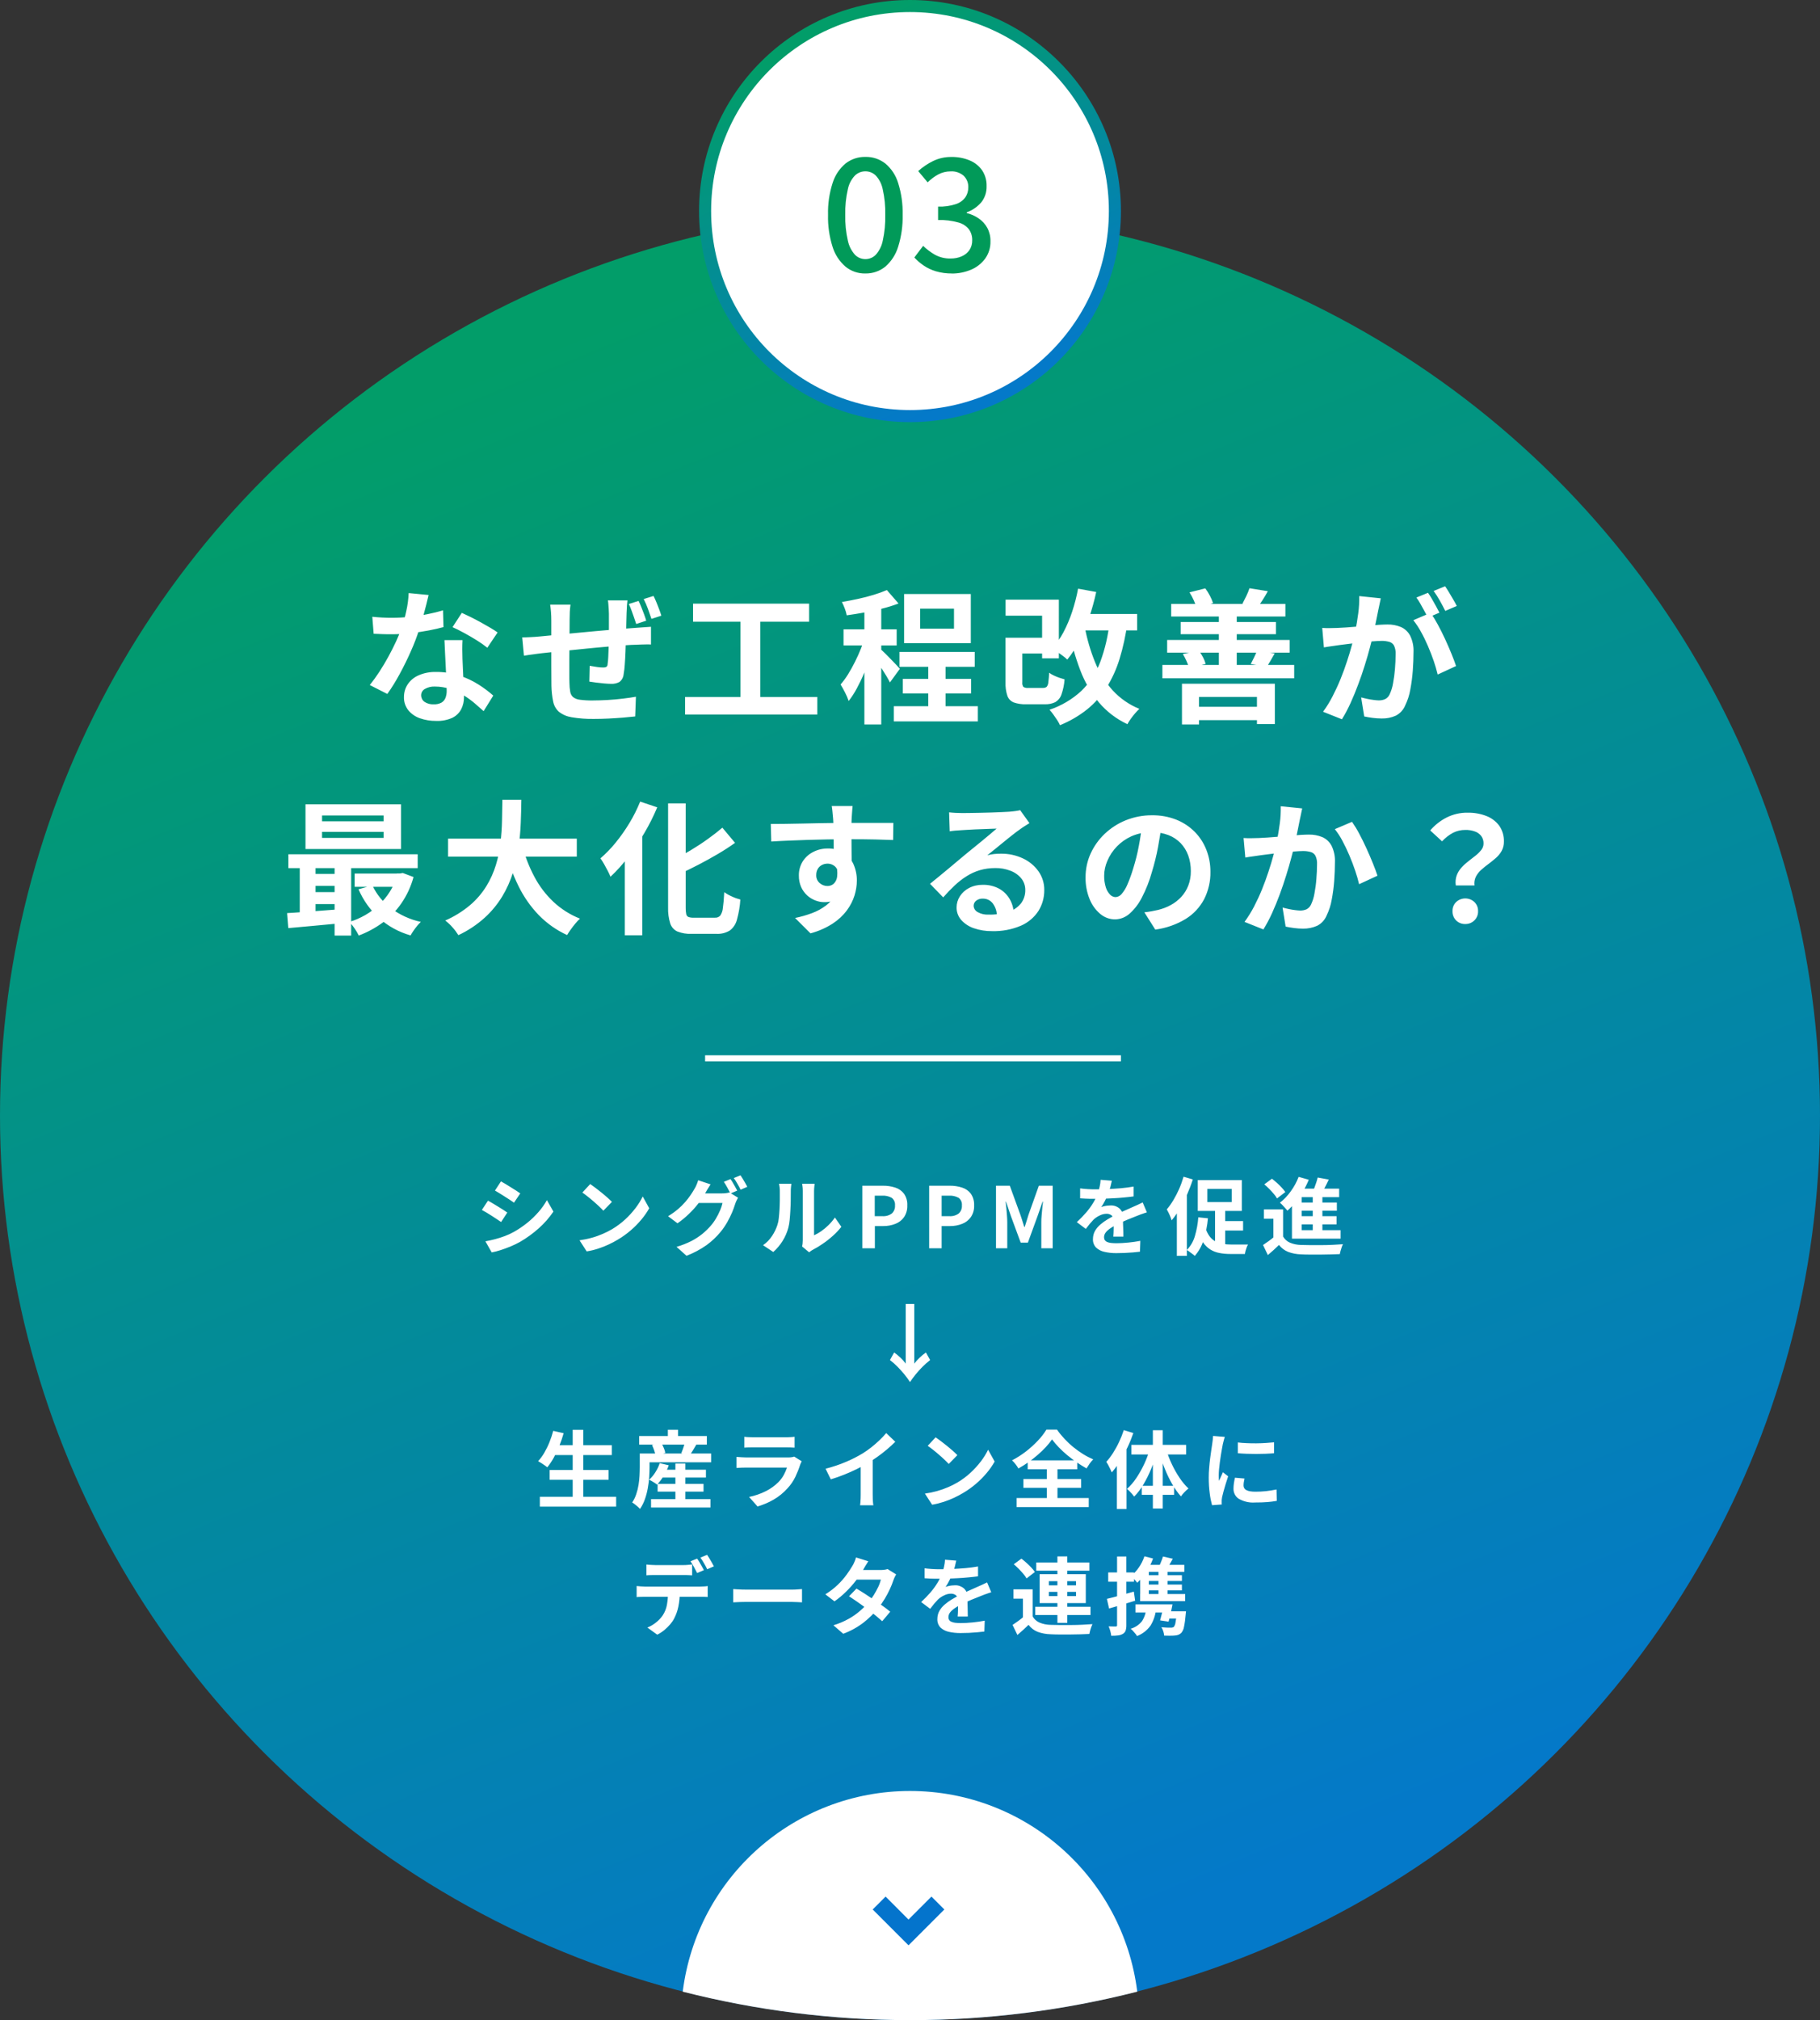
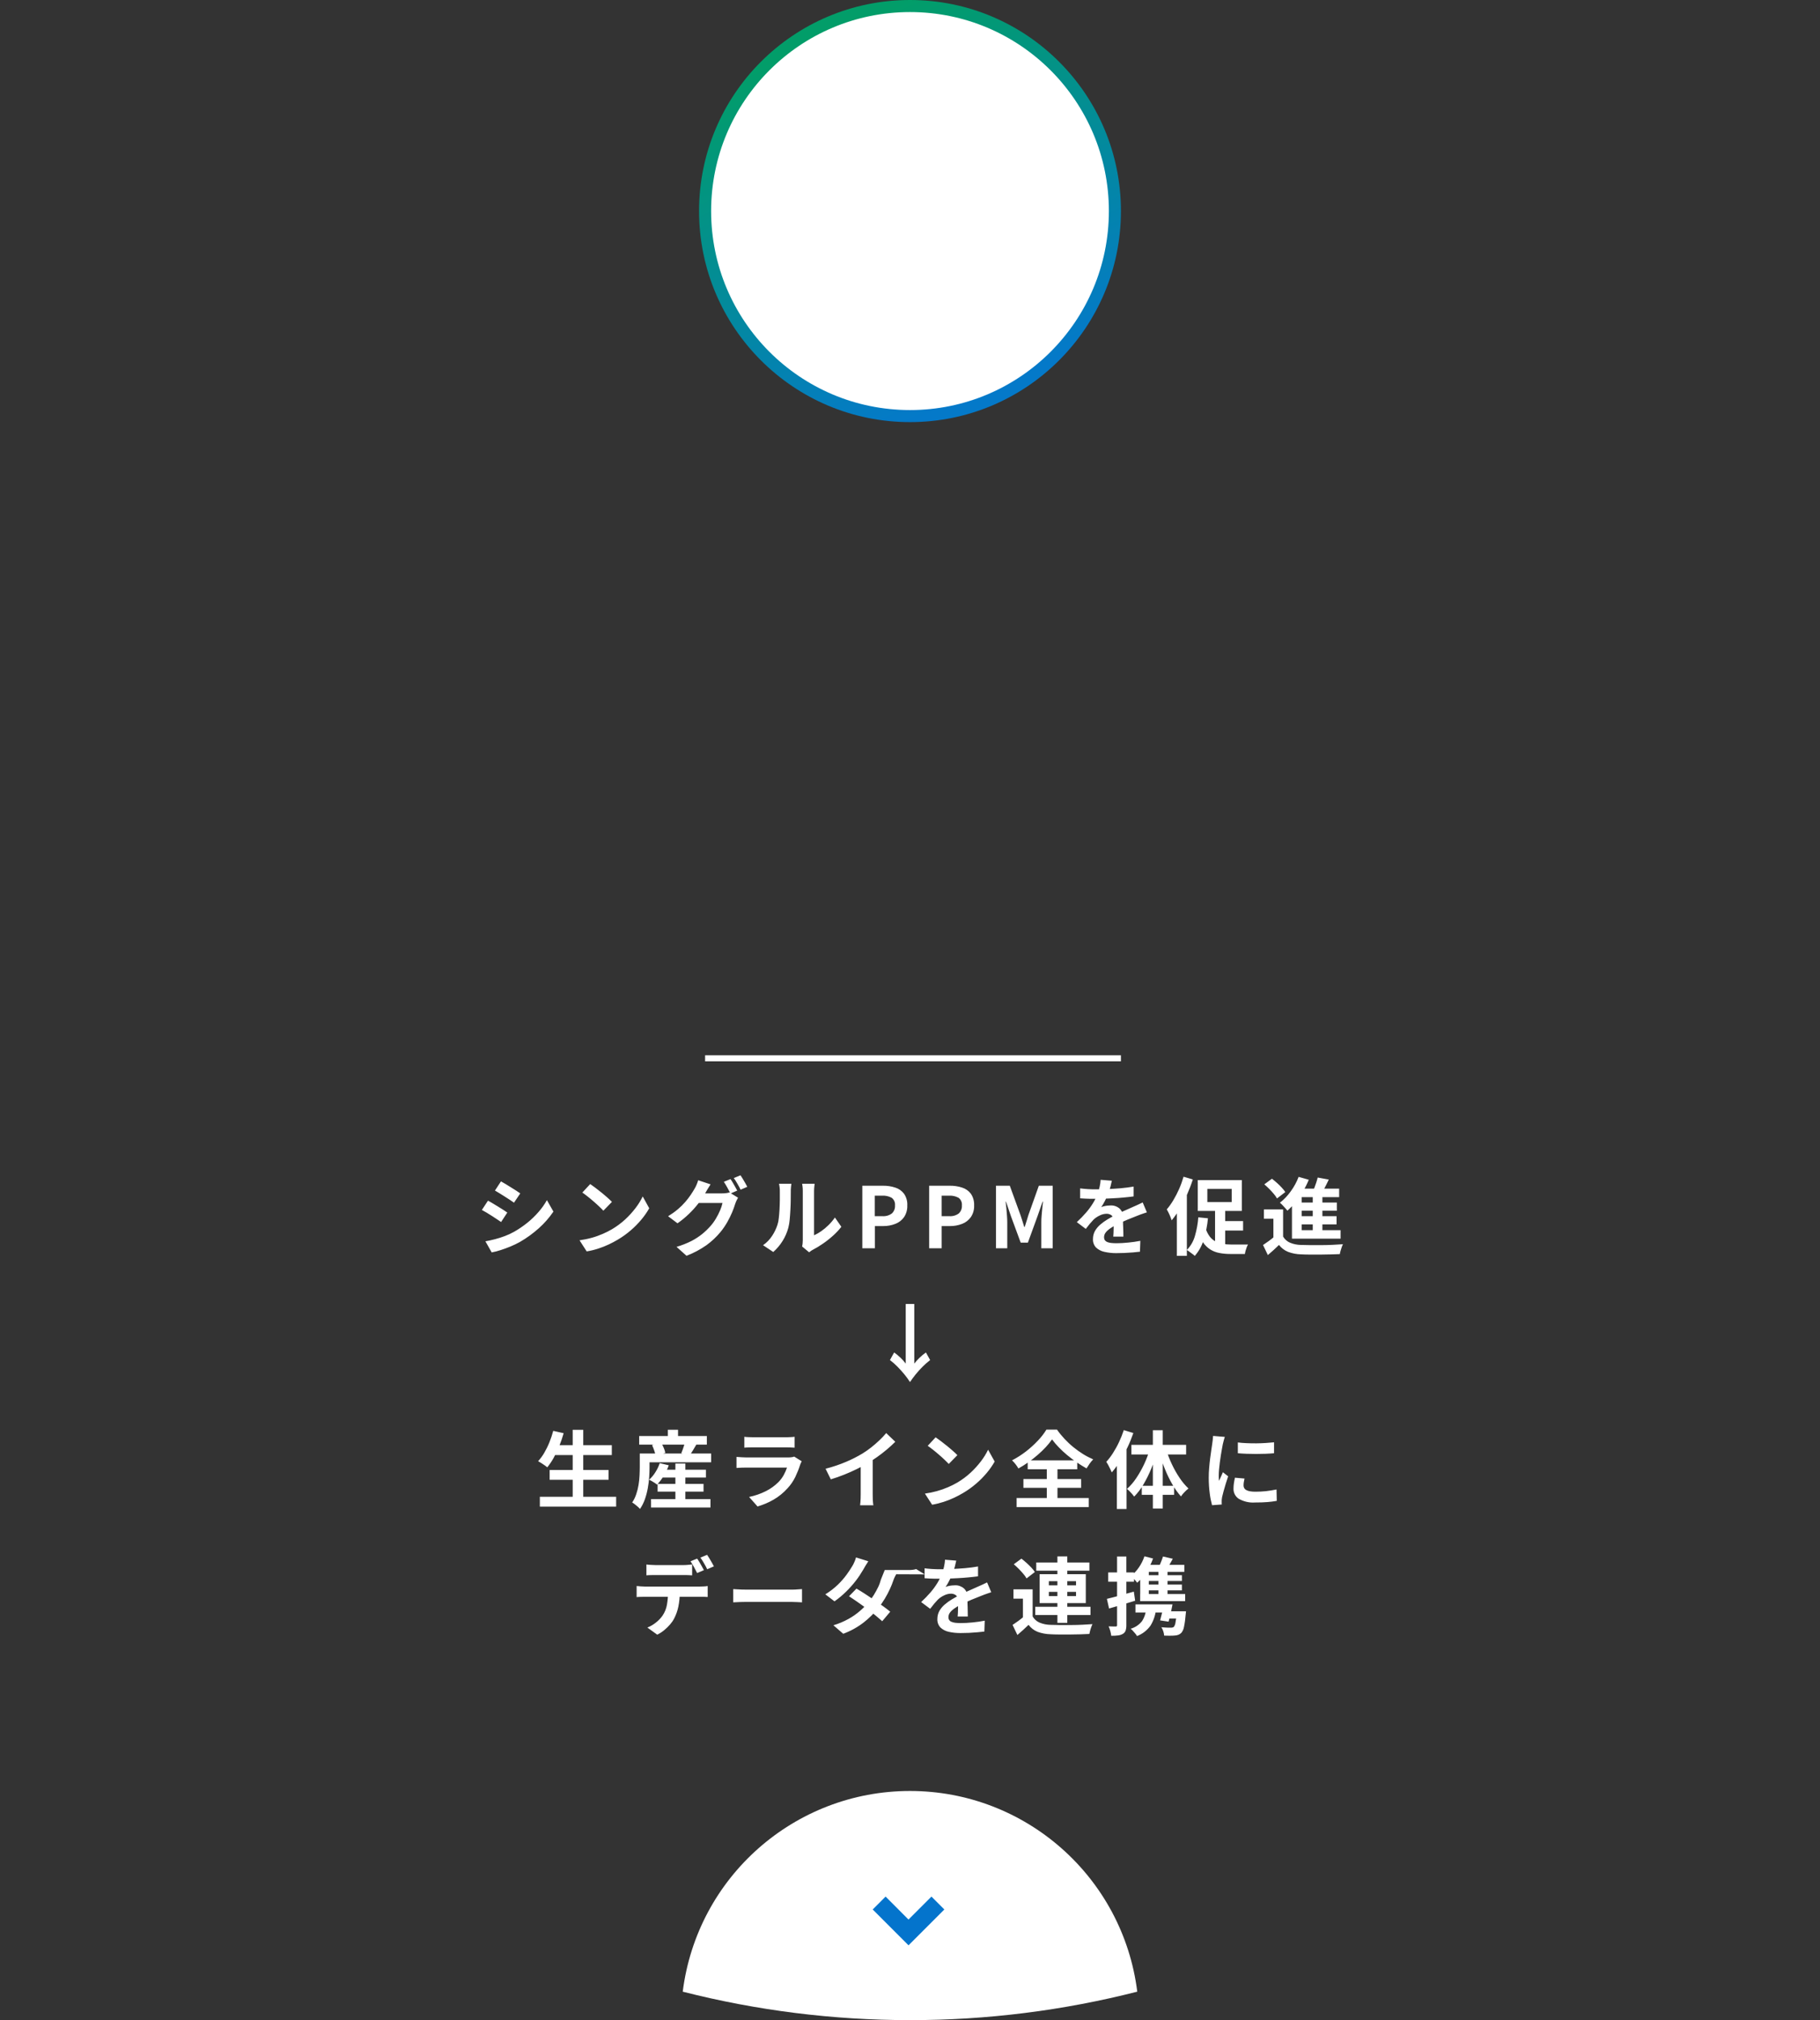
<svg xmlns="http://www.w3.org/2000/svg" xmlns:xlink="http://www.w3.org/1999/xlink" version="1.1" viewBox="0 0 302 335">
  <rect x="0" y="0" width="302" height="335" fill="#333333" stroke="none" />
  <defs>
    <style> .cls-1 { fill: #0474cc; } .cls-2 { fill: url(#_名称未設定グラデーション_2); } .cls-3 { fill: #fff; } .cls-4 { fill: url(#_名称未設定グラデーション_2-2); } .cls-5 { fill: #019a59; } </style>
    <linearGradient id="_名称未設定グラデーション_2" data-name="名称未設定グラデーション 2" x1="-531" y1="551.61" x2="-530.65" y2="550.76" gradientTransform="translate(160459.71 165540.18) scale(302 -300)" gradientUnits="userSpaceOnUse">
      <stop offset="0" stop-color="#029d69" />
      <stop offset="1" stop-color="#0479c9" />
    </linearGradient>
    <linearGradient id="_名称未設定グラデーション_2-2" data-name="名称未設定グラデーション 2" x1="-532.69" y1="549.24" x2="-532.32" y2="548.4" gradientTransform="translate(37426.33 38452.58) scale(70 -70)" xlink:href="#_名称未設定グラデーション_2" />
  </defs>
  <g>
    <g id="_レイヤー_1" data-name="レイヤー_1">
      <g>
-         <ellipse id="_楕円形_879" data-name="楕円形_879" class="cls-2" cx="151" cy="185" rx="151" ry="150" />
        <path id="_交差_3" data-name="交差_3" class="cls-3" d="M113.29,330.28c2.38-19.01,18.55-33.28,37.71-33.28,19.16,0,35.33,14.27,37.71,33.28-12.32,3.14-24.99,4.73-37.71,4.72-12.72,0-25.39-1.58-37.71-4.72Z" />
        <circle id="_楕円形_767" data-name="楕円形_767" class="cls-4" cx="151" cy="35" r="35" />
        <circle id="_楕円形_768" data-name="楕円形_768" class="cls-3" cx="151" cy="35" r="33" />
-         <path id="_パス_69551" data-name="パス_69551" class="cls-5" d="M143.6,45.35c-1.2.03-2.37-.37-3.3-1.13-1.01-.87-1.76-2.02-2.15-3.29-.54-1.72-.8-3.51-.75-5.31-.05-1.79.21-3.57.76-5.28.39-1.26,1.14-2.38,2.15-3.23.94-.73,2.11-1.12,3.3-1.09,1.19-.03,2.35.36,3.29,1.09,1.01.85,1.75,1.97,2.13,3.23.54,1.71.79,3.49.75,5.28.04,1.8-.21,3.59-.75,5.31-.39,1.28-1.13,2.42-2.13,3.29-.93.75-2.09,1.15-3.29,1.13ZM143.6,42.97c.65,0,1.27-.26,1.72-.72.59-.66.99-1.47,1.16-2.34.31-1.4.45-2.84.41-4.28.04-1.43-.1-2.86-.42-4.26-.17-.85-.57-1.64-1.16-2.27-.46-.45-1.08-.69-1.72-.69-.64,0-1.26.25-1.72.69-.6.63-1.01,1.42-1.18,2.27-.32,1.39-.47,2.83-.43,4.26-.04,1.44.11,2.88.43,4.28.18.87.59,1.68,1.18,2.34.45.46,1.07.72,1.72.72ZM157.96,45.35c-.9.01-1.79-.11-2.66-.36-.73-.22-1.42-.54-2.05-.97-.56-.38-1.07-.82-1.53-1.32l1.46-1.93c.59.57,1.24,1.06,1.95,1.47.79.43,1.68.65,2.58.63.65.01,1.3-.11,1.89-.37.51-.22.95-.58,1.27-1.04.31-.48.47-1.05.45-1.62.02-.63-.16-1.26-.52-1.78-.44-.57-1.05-.97-1.75-1.16-1.1-.31-2.24-.45-3.39-.41v-2.23c1.01.04,2.02-.1,2.98-.42.62-.21,1.17-.6,1.56-1.14.31-.48.48-1.04.47-1.61.04-.74-.25-1.45-.78-1.96-.6-.5-1.37-.76-2.15-.71-.71,0-1.41.17-2.04.5-.65.35-1.25.8-1.77,1.32l-1.57-1.87c.75-.67,1.59-1.24,2.5-1.68.94-.45,1.96-.67,3-.66,1.04-.02,2.07.17,3.04.57.83.34,1.55.91,2.07,1.65.51.78.77,1.69.74,2.62.03.97-.28,1.93-.89,2.69-.65.75-1.48,1.32-2.41,1.65v.12c.72.18,1.39.48,2,.9.59.41,1.08.94,1.42,1.57.36.68.54,1.44.52,2.21.03,1.03-.28,2.04-.88,2.88-.6.81-1.4,1.44-2.33,1.83-1.02.43-2.11.65-3.22.64Z" />
-         <path id="_パス_69554" data-name="パス_69554" class="cls-3" d="M83.13,195.91c.23.12.49.28.78.45.29.18.58.36.89.55.3.19.59.37.86.54s.49.32.67.45l-1.04,1.54c-.19-.13-.42-.29-.69-.47-.27-.18-.55-.36-.84-.54-.29-.19-.58-.36-.86-.54s-.54-.32-.77-.46l1.01-1.54ZM80.53,205.85c.53-.09,1.06-.21,1.6-.35.54-.14,1.08-.31,1.61-.51.54-.2,1.06-.44,1.56-.72.78-.44,1.52-.95,2.22-1.51.67-.54,1.29-1.14,1.85-1.79.53-.6.99-1.25,1.38-1.95l1.08,1.9c-.69,1.01-1.5,1.94-2.41,2.75-.97.87-2.03,1.64-3.16,2.29-.51.28-1.03.53-1.56.75-.57.23-1.12.44-1.67.61-.47.15-.95.28-1.44.37l-1.05-1.85ZM80.97,199.11c.24.12.5.27.8.45.3.18.59.36.89.54.3.19.58.36.85.53.27.17.49.32.67.45l-1.03,1.57c-.2-.14-.43-.3-.7-.47-.27-.17-.55-.36-.84-.55-.29-.19-.58-.37-.87-.54s-.55-.32-.78-.44l1.01-1.54ZM97.93,196.35c.24.17.53.38.86.62.33.25.66.51,1.01.79.35.28.67.56.98.83.27.23.52.47.76.72l-1.42,1.46c-.18-.2-.42-.43-.7-.7-.28-.27-.6-.55-.93-.84-.33-.29-.66-.56-.99-.82-.33-.26-.62-.48-.87-.65l1.31-1.41ZM96.17,205.68c.7-.1,1.39-.24,2.07-.43.61-.17,1.21-.39,1.79-.64.52-.22,1.02-.48,1.51-.76.78-.46,1.52-1.01,2.19-1.62.63-.58,1.21-1.22,1.73-1.9.46-.6.86-1.24,1.19-1.92l1.08,1.96c-.38.67-.82,1.3-1.31,1.88-.54.64-1.12,1.24-1.76,1.78-.66.57-1.37,1.08-2.11,1.52-.5.3-1.01.57-1.54.82-.57.27-1.15.49-1.75.69-.62.2-1.26.36-1.91.46l-1.19-1.85ZM121.21,195.53c.14.19.27.39.39.6.13.23.27.47.4.7.13.23.24.44.33.61l-1.12.48c-.15-.29-.32-.62-.52-.98-.18-.33-.37-.65-.58-.96l1.11-.45ZM122.87,194.9c.12.18.26.38.4.62.14.24.28.47.41.7.13.23.24.43.32.59l-1.11.48c-.14-.3-.32-.63-.53-.99-.18-.32-.38-.64-.6-.94l1.11-.46ZM122.47,198.61c-.09.15-.17.31-.25.47-.08.18-.16.36-.22.54-.15.48-.32.95-.51,1.41-.24.56-.51,1.11-.81,1.64-.33.57-.7,1.12-1.12,1.63-.68.83-1.47,1.56-2.33,2.19-1.03.72-2.14,1.31-3.31,1.76l-1.66-1.48c.85-.25,1.68-.57,2.47-.97.64-.33,1.24-.72,1.8-1.17.49-.4.95-.84,1.37-1.32.34-.38.64-.8.9-1.24.26-.44.5-.9.7-1.38.17-.39.3-.79.39-1.2h-4.72l.65-1.59h4c.22,0,.44-.01.66-.04.19-.02.38-.06.56-.12l1.43.88ZM117.91,196.4c-.17.25-.33.51-.49.78l-.37.64c-.35.61-.74,1.19-1.17,1.75-.48.62-1.01,1.21-1.58,1.75-.58.56-1.21,1.08-1.88,1.54l-1.56-1.17c.57-.35,1.11-.73,1.62-1.16.44-.37.85-.77,1.22-1.2.32-.37.62-.75.89-1.15.25-.37.46-.7.63-1,.14-.22.25-.45.35-.68.11-.25.21-.52.28-.78l2.05.68ZM133.1,206.69c.04-.16.06-.31.08-.47.02-.18.03-.37.03-.55v-8.16c0-.28-.01-.55-.05-.82-.03-.23-.05-.36-.06-.38h2.08s-.02.15-.05.39c-.03.28-.05.55-.05.83v7.32c.42-.19.82-.42,1.19-.68.43-.3.83-.64,1.21-1.01.39-.38.75-.81,1.06-1.26l1.07,1.54c-.42.54-.88,1.03-1.39,1.48-.53.48-1.1.93-1.69,1.33-.53.37-1.09.71-1.67,1.01-.13.07-.25.14-.36.23l-.24.18-1.17-.97ZM126.62,206.49c.6-.42,1.11-.94,1.51-1.56.37-.56.66-1.16.87-1.8.12-.37.2-.75.23-1.13.05-.45.09-.94.12-1.45.03-.52.04-1.03.05-1.55,0-.51,0-.98,0-1.4,0-.24,0-.49-.04-.73-.02-.19-.06-.38-.1-.56h2.06s0,.09-.03.23-.03.29-.05.47c-.02.18-.02.37-.02.57,0,.41,0,.89-.01,1.44,0,.54-.03,1.1-.06,1.67-.03.57-.07,1.11-.12,1.62-.04.44-.11.87-.22,1.29-.21.78-.53,1.52-.96,2.2-.42.68-.94,1.29-1.54,1.82l-1.7-1.13ZM143.09,207v-10.37h3.4c.7-.01,1.4.09,2.07.31.58.18,1.08.54,1.45,1.02.39.57.58,1.25.54,1.94.03.69-.16,1.36-.53,1.93-.36.51-.86.9-1.44,1.12-.64.25-1.33.38-2.02.37h-1.39v3.68h-2.07ZM145.15,201.68h1.25c.57.04,1.13-.11,1.59-.45.37-.34.56-.84.52-1.34.05-.49-.16-.97-.55-1.26-.5-.27-1.06-.39-1.63-.35h-1.18v3.4ZM154.18,207v-10.37h3.4c.7-.01,1.4.09,2.07.31.58.18,1.09.54,1.45,1.02.39.57.57,1.25.54,1.94.03.69-.16,1.36-.54,1.93-.36.51-.86.9-1.44,1.12-.64.25-1.33.38-2.02.37h-1.39v3.68h-2.07ZM156.25,201.68h1.25c.57.04,1.13-.11,1.59-.45.37-.34.56-.84.52-1.34.05-.49-.16-.97-.55-1.26-.5-.27-1.06-.39-1.63-.35h-1.18v3.39ZM165.27,207v-10.37h2.29l1.77,4.86c.11.32.22.64.32.98s.21.67.31,1h.07c.11-.33.22-.67.32-1,.1-.33.2-.66.3-.98l1.73-4.86h2.3v10.37h-1.89v-4.33c0-.33.01-.7.05-1.1.03-.4.07-.81.11-1.21.04-.41.08-.77.12-1.09h-.07l-.85,2.44-1.59,4.36h-1.19l-1.61-4.36-.83-2.44h-.06c.04.32.08.69.12,1.09.04.41.07.81.1,1.21.03.4.05.77.05,1.1v4.33h-1.85ZM184.5,195.77c-.05.26-.13.59-.23.99-.12.46-.27.91-.45,1.36-.14.34-.31.7-.5,1.07-.17.34-.37.67-.59.99.15-.07.31-.12.47-.15.19-.05.39-.08.58-.1.18-.02.36-.03.53-.03.53-.02,1.05.16,1.46.51.41.38.62.93.58,1.49,0,.19,0,.42,0,.69,0,.27,0,.55.02.85,0,.29.02.58.03.87,0,.28.01.54.01.76h-1.68c.02-.16.03-.35.04-.57,0-.22.01-.45.02-.69,0-.24,0-.48.01-.71,0-.23,0-.44,0-.63.04-.35-.1-.7-.36-.93-.23-.17-.51-.26-.79-.26-.41,0-.81.1-1.18.29-.37.17-.71.4-1.01.68-.2.21-.41.44-.62.69-.21.25-.44.54-.67.85l-1.49-1.12c.55-.51,1.08-1.05,1.57-1.62.42-.49.8-1.01,1.13-1.55.3-.49.55-1.01.75-1.54.14-.38.26-.77.34-1.17.09-.38.14-.76.16-1.14l1.84.15ZM179.23,197.07c.36.05.78.09,1.24.12.46.03.87.04,1.23.04.61,0,1.29-.01,2.02-.04.73-.03,1.48-.08,2.24-.14.76-.07,1.47-.16,2.15-.28v1.63c-.5.07-1.04.13-1.61.18-.57.06-1.16.1-1.75.13-.59.03-1.16.06-1.7.07-.54.01-1.02.02-1.44.02-.19,0-.42,0-.7,0s-.56-.02-.85-.03l-.83-.05v-1.63ZM190.32,201.04c-.14.04-.32.1-.52.17-.2.07-.4.14-.6.21-.2.07-.38.14-.54.21-.45.18-.98.39-1.6.64-.61.25-1.24.55-1.9.88-.37.19-.73.4-1.07.65-.25.18-.48.4-.66.65-.15.21-.23.47-.23.73,0,.17.04.34.13.48.09.13.23.24.38.3.2.08.42.14.63.16.3.03.59.05.89.05.6,0,1.26-.04,1.98-.11.72-.07,1.39-.17,2.01-.29l-.06,1.8c-.3.04-.68.08-1.14.12-.46.04-.93.07-1.42.09-.49.02-.96.03-1.41.03-.66,0-1.31-.07-1.96-.22-.51-.11-.99-.36-1.37-.72-.35-.38-.53-.89-.5-1.41,0-.46.11-.92.33-1.32.23-.4.53-.76.88-1.06.37-.32.77-.61,1.19-.86.43-.26.86-.49,1.28-.7.44-.23.83-.42,1.17-.58s.67-.3.97-.43c.3-.13.59-.26.87-.39.27-.12.54-.24.79-.35.25-.12.51-.24.77-.37l.69,1.63ZM196.38,195.13l1.55.46c-.27.84-.59,1.66-.94,2.47-.36.81-.76,1.59-1.2,2.35-.4.69-.86,1.34-1.37,1.96-.04-.14-.11-.32-.2-.55-.09-.23-.19-.46-.31-.7-.09-.19-.19-.38-.3-.57.41-.48.77-.99,1.09-1.53.36-.6.68-1.22.96-1.86.29-.66.53-1.33.73-2.02h0ZM195.27,198.98l1.62-1.61.05.03v10.86h-1.66v-9.27ZM200.34,197.16v2.18h4.04v-2.18h-4.04ZM198.75,195.7h7.31v5.11h-7.31v-5.11ZM202.32,202.49h3.95v1.57h-3.95v-1.57ZM201.62,199.98h1.68v7.13l-1.68-.71v-6.42ZM200.02,203.58c.14.52.38,1.01.69,1.44.26.35.59.64.98.85.38.2.78.33,1.2.4.46.08.92.11,1.38.11h1.35c.29,0,.57,0,.83,0s.48,0,.64,0c-.09.15-.16.3-.22.46-.07.19-.13.38-.19.58-.05.17-.08.35-.11.53h-2.44c-.61,0-1.21-.05-1.81-.17-.54-.1-1.05-.3-1.51-.59-.48-.31-.89-.72-1.21-1.2-.39-.61-.7-1.28-.9-1.98l1.3-.42ZM198.84,201.87l1.6.16c-.11,1.22-.35,2.42-.72,3.59-.29.98-.8,1.89-1.47,2.65-.11-.12-.24-.23-.38-.32-.17-.12-.33-.25-.5-.37-.14-.11-.29-.2-.44-.29.63-.64,1.09-1.43,1.34-2.3.3-1.02.49-2.06.57-3.12ZM212.91,200.56v5.16h-1.61v-3.61h-1.57v-1.55h3.18ZM212.91,205.06c.26.45.66.81,1.15,1.02.58.24,1.19.36,1.82.37.42.02.93.03,1.52.03s1.21,0,1.86,0c.65,0,1.28-.02,1.91-.05.62-.03,1.18-.06,1.67-.1-.08.16-.14.32-.2.48-.07.2-.13.4-.19.6-.06.2-.1.39-.13.56-.43.02-.93.04-1.49.05-.56.01-1.14.02-1.74.03-.6,0-1.18,0-1.73,0-.56,0-1.05-.02-1.48-.04-.73-.02-1.45-.15-2.14-.41-.6-.24-1.12-.64-1.51-1.15-.28.28-.57.55-.87.82-.3.27-.63.56-.98.86l-.8-1.67c.3-.2.61-.41.94-.65.33-.24.65-.49.95-.75h1.46ZM209.78,196.41l1.28-.94c.27.21.55.44.84.7.29.26.55.52.79.78.22.23.41.47.59.73l-1.38,1.06c-.15-.27-.33-.52-.54-.76-.23-.28-.49-.55-.76-.83-.28-.28-.55-.53-.81-.75ZM218.64,195.27l1.85.34c-.23.48-.46.96-.71,1.43s-.47.87-.67,1.2l-1.4-.36c.12-.25.24-.52.36-.82.12-.3.22-.61.33-.92.1-.31.19-.6.25-.87h0ZM216,197.11h6.21v1.41h-6.21v6.22h-1.62v-6.36l1.28-1.28h.34ZM215.3,199.42h6.53v1.36h-6.53v-1.36ZM215.3,201.68h6.48v1.36h-6.48v-1.36ZM214.38,204h8.07v1.41h-8.07v-1.41ZM217.83,197.72h1.6v6.91h-1.6v-6.91ZM215.49,195.16l1.68.48c-.27.67-.6,1.32-.97,1.94-.37.62-.78,1.2-1.23,1.77-.41.51-.86.99-1.35,1.42-.08-.12-.2-.26-.35-.42-.15-.17-.3-.33-.46-.5-.13-.14-.27-.28-.43-.4.69-.54,1.29-1.17,1.8-1.89.54-.74.98-1.54,1.31-2.4h0ZM151.71,226.13c.26-.34.54-.66.86-.96.33-.32.69-.62,1.07-.89l.7,1.26c-.43.33-.84.7-1.23,1.08-.41.41-.79.83-1.15,1.27-.34.41-.66.85-.96,1.3-.29-.45-.61-.89-.95-1.3-.36-.44-.75-.86-1.15-1.27-.38-.39-.79-.75-1.23-1.08l.7-1.26c.38.27.74.57,1.07.89.31.29.6.61.85.96v-9.89h1.42v9.89ZM91.78,239.65h9.74v1.64h-9.74v-1.64ZM91.2,243.77h9.78v1.62h-9.78v-1.62ZM89.58,248.21h12.66v1.64h-12.66v-1.64ZM95.03,237.11h1.75v11.91h-1.75v-11.91ZM91.79,237.28l1.74.39c-.2.72-.45,1.43-.73,2.13-.27.67-.58,1.32-.93,1.96-.31.55-.66,1.08-1.06,1.57-.14-.12-.29-.24-.44-.34-.18-.13-.37-.25-.57-.38-.19-.12-.36-.22-.51-.3.4-.43.74-.9,1.03-1.4.32-.56.61-1.14.85-1.74.25-.62.46-1.25.63-1.89h0ZM109.42,243.73h7.72v1.29h-7.72v-1.29ZM109.12,246.08h7.62v1.28h-7.62v-1.28ZM108.03,248.6h9.86v1.39h-9.86v-1.39ZM112.07,242.7h1.65v6.76h-1.65v-6.76ZM109.48,242.64l1.49.35c-.22.62-.5,1.21-.85,1.77-.31.52-.68,1-1.09,1.43-.12-.1-.25-.19-.39-.28-.16-.1-.32-.2-.49-.3-.17-.1-.32-.17-.44-.23.41-.36.76-.78,1.04-1.24.3-.47.55-.98.72-1.52h0ZM107.1,241.04h10.9v1.45h-10.9v-1.45ZM106.06,238.14h11.23v1.42h-11.23v-1.42ZM110.82,237.1h1.69v1.87h-1.69v-1.87ZM106.17,241.04h1.61v2.29c0,.49-.02,1.03-.06,1.63-.04.61-.12,1.23-.23,1.83-.11.62-.27,1.23-.48,1.83-.2.57-.47,1.11-.81,1.61-.11-.13-.24-.25-.37-.37-.16-.14-.33-.28-.5-.41-.13-.11-.28-.2-.43-.29.29-.43.52-.9.68-1.4.17-.5.3-1.02.38-1.54.08-.51.14-1.02.16-1.53.02-.5.04-.96.04-1.38v-2.27ZM108.19,239.64l1.52-.4c.16.28.31.57.43.87.12.27.21.55.26.83l-1.63.44c-.04-.29-.11-.57-.21-.84-.1-.31-.23-.61-.37-.91h0ZM113.66,239.1l1.92.4c-.21.35-.41.7-.61,1.03s-.38.62-.54.85l-1.38-.4c.08-.19.16-.39.24-.61.08-.22.15-.44.22-.66.07-.22.12-.43.16-.61h0ZM123.5,238.26c.19.03.42.05.69.06.27.01.52.02.76.02h5.38c.22,0,.48,0,.78-.02.3-.01.54-.03.74-.06v1.81c-.19-.02-.42-.03-.72-.04s-.57-.01-.82-.01h-5.35c-.23,0-.47,0-.74.01-.27,0-.51.02-.71.04v-1.81ZM133.03,242.33c-.05.09-.1.19-.15.3-.04.09-.08.18-.11.28-.22.69-.49,1.36-.8,2.01-.33.68-.76,1.31-1.27,1.86-.68.76-1.47,1.41-2.36,1.92-.83.48-1.72.85-2.64,1.12l-1.4-1.58c.98-.2,1.93-.53,2.82-.98.75-.38,1.44-.88,2.04-1.47.35-.36.66-.76.9-1.21.21-.39.39-.79.53-1.21h-6.75c-.17,0-.41,0-.72.01s-.61.03-.91.05v-1.83c.3.03.59.05.88.06.28.02.53.03.75.03h6.92c.21,0,.41-.01.61-.04.14-.02.28-.05.42-.1l1.25.78ZM137,243.56c1.16-.3,2.31-.68,3.41-1.15.93-.39,1.83-.85,2.7-1.37.51-.31.99-.65,1.46-1.02.49-.39.95-.79,1.38-1.2.39-.37.76-.76,1.1-1.17l1.51,1.44c-.42.42-.89.85-1.4,1.28-.51.43-1.04.84-1.59,1.23-.55.39-1.1.75-1.65,1.08-.53.31-1.13.63-1.78.95s-1.35.63-2.08.92c-.73.29-1.47.55-2.2.77l-.87-1.76ZM142.82,241.95l1.99-.47v6.3c0,.21,0,.43.01.67,0,.24.02.47.04.68,0,.16.03.33.07.49h-2.21c.02-.12.03-.28.05-.49.02-.21.03-.44.04-.68,0-.24.01-.46.01-.67v-5.83ZM155.25,238.35c.24.17.53.38.86.62.33.25.66.51,1.01.79.35.28.67.56.98.83.27.23.52.47.76.72l-1.43,1.46c-.18-.2-.42-.43-.7-.7-.28-.27-.59-.55-.93-.84-.33-.29-.66-.56-.99-.82-.33-.26-.62-.48-.87-.65l1.31-1.41ZM153.49,247.68c1.33-.18,2.63-.54,3.86-1.07.52-.22,1.02-.48,1.51-.76.78-.46,1.52-1.01,2.18-1.62.63-.58,1.21-1.22,1.73-1.9.46-.6.86-1.24,1.19-1.92l1.09,1.96c-.38.67-.82,1.3-1.31,1.88-.54.64-1.12,1.24-1.76,1.78-.66.57-1.37,1.08-2.11,1.52-.5.3-1.01.57-1.54.82-.57.27-1.15.49-1.75.69-.62.2-1.26.36-1.91.47l-1.19-1.84ZM174.57,238.7c-.32.45-.66.87-1.03,1.27-.42.45-.87.88-1.33,1.28-.49.43-1.01.83-1.54,1.21-.54.38-1.1.74-1.68,1.06-.14-.25-.3-.48-.47-.7-.18-.23-.37-.45-.59-.65.82-.42,1.59-.92,2.32-1.48.71-.55,1.38-1.16,1.99-1.81.53-.55,1-1.16,1.4-1.81h1.75c.38.55.8,1.06,1.26,1.55.46.49.95.95,1.47,1.37.51.42,1.05.8,1.61,1.15.53.33,1.09.62,1.67.87-.22.22-.42.46-.6.72-.19.27-.36.53-.51.78-.53-.3-1.07-.64-1.62-1.01-.55-.38-1.08-.78-1.59-1.2-.49-.41-.96-.84-1.4-1.3-.39-.4-.76-.83-1.09-1.28ZM169.82,245.27h9.58v1.46h-9.58v-1.46ZM170.53,242.17h8.22v1.48h-8.22v-1.48ZM168.69,248.42h11.97v1.5h-11.97v-1.5ZM173.7,242.83h1.77v6.42h-1.77v-6.42ZM186.48,237.16l1.58.48c-.28.81-.6,1.61-.97,2.38-.37.78-.78,1.54-1.23,2.27-.4.66-.87,1.29-1.38,1.88-.07-.18-.15-.36-.24-.54-.11-.22-.22-.44-.34-.67-.1-.19-.21-.37-.33-.54.42-.46.8-.96,1.13-1.49.37-.58.71-1.19,1-1.82.3-.64.56-1.29.78-1.96h0ZM185.34,241.03l1.59-1.59h0v10.8h-1.6v-9.21ZM191.3,237.18h1.64v12.98h-1.64v-12.98ZM187.74,239.6h9.08v1.6h-9.08v-1.6ZM189.46,246.39h5.36v1.5h-5.36v-1.5ZM193.54,240.49c.26.81.57,1.61.94,2.38.37.78.79,1.52,1.27,2.23.42.63.91,1.22,1.46,1.74-.23.18-.46.38-.66.6-.22.22-.42.46-.59.71-.55-.62-1.03-1.3-1.44-2.02-.47-.82-.88-1.66-1.23-2.54-.36-.9-.68-1.82-.94-2.75l1.2-.36ZM190.78,240.36l1.22.34c-.26.97-.59,1.92-.97,2.85-.36.89-.79,1.76-1.28,2.59-.43.74-.95,1.43-1.55,2.04-.11-.15-.23-.3-.35-.44-.14-.16-.29-.32-.44-.47-.13-.13-.26-.25-.41-.36.58-.52,1.1-1.12,1.53-1.77.99-1.47,1.75-3.08,2.25-4.78h0ZM205.39,239.2c.43.06.91.1,1.45.12.54.03,1.08.03,1.64.03.56,0,1.09-.03,1.6-.06.51-.03.95-.07,1.33-.11v1.81c-.43.04-.9.07-1.41.09-.51.02-1.04.03-1.58.03s-1.07-.01-1.59-.03c-.52-.02-1-.05-1.43-.09v-1.8ZM206.51,245.18c-.05.23-.09.44-.12.62-.03.18-.04.37-.04.56,0,.15.04.29.11.42.08.14.2.25.34.32.19.1.39.16.6.2.3.05.6.07.91.07.59,0,1.18-.03,1.77-.09.55-.06,1.13-.16,1.74-.28l.04,1.89c-.51.09-1.03.16-1.55.2-.58.05-1.27.07-2.06.07-.94.07-1.87-.15-2.69-.61-.57-.37-.9-1.01-.88-1.68,0-.28.02-.57.06-.85.04-.29.1-.62.18-.97l1.6.14ZM203.24,238.27c-.03.09-.07.22-.12.39-.05.17-.09.33-.13.49-.04.16-.07.28-.09.37-.04.19-.08.44-.14.76-.06.31-.12.66-.18,1.05-.06.39-.12.78-.17,1.19-.05.4-.1.79-.13,1.16s-.05.7-.05.98c0,.13,0,.28.01.45,0,.15.02.31.04.46.07-.16.14-.32.22-.48l.22-.48c.07-.16.14-.32.2-.47l.87.68c-.13.39-.27.8-.4,1.24s-.25.85-.36,1.24c-.11.39-.18.71-.24.95-.02.1-.04.22-.05.35-.02.1-.02.2-.02.31,0,.07,0,.16,0,.27,0,.11,0,.21.02.31l-1.62.12c-.17-.63-.3-1.28-.38-1.93-.12-.87-.17-1.76-.17-2.64,0-.53.02-1.06.07-1.6.04-.54.1-1.06.16-1.56.07-.5.13-.96.19-1.37.06-.41.11-.75.15-1.02.03-.2.05-.42.09-.67.03-.25.05-.48.06-.7l1.96.16ZM107.25,259.44c.23.03.48.06.75.07.27.02.52.03.75.03h4.59c.24,0,.49,0,.75-.03.26-.02.52-.04.76-.08v1.81c-.24-.02-.49-.03-.75-.04-.26,0-.51-.01-.76-.01h-4.58c-.24,0-.49,0-.77.01-.27,0-.52.02-.73.04v-1.81ZM105.63,263.01c.21.02.43.04.67.06.24.02.46.03.68.03h9.17c.15,0,.35,0,.61-.02.22,0,.45-.03.67-.07v1.82c-.17-.02-.38-.03-.62-.03-.24,0-.46,0-.66,0h-9.17c-.21,0-.43,0-.68.01-.25,0-.47.02-.66.04v-1.83ZM112.8,263.99c0,.82-.07,1.64-.24,2.45-.14.68-.37,1.33-.69,1.95-.18.35-.41.68-.67.98-.29.34-.62.66-.97.95-.36.3-.75.55-1.17.76l-1.64-1.18c.52-.21,1-.49,1.43-.84.43-.33.8-.72,1.11-1.17.36-.54.6-1.15.71-1.78.12-.7.18-1.4.18-2.11h1.95ZM115.68,258.47c.14.19.27.39.39.6.13.23.27.47.4.7.13.23.24.44.33.61l-1.12.48c-.15-.29-.32-.62-.52-.99-.18-.33-.37-.65-.58-.96l1.11-.45ZM117.33,257.84c.12.18.26.38.4.62s.28.47.41.7c.13.23.24.43.32.59l-1.11.48c-.14-.3-.32-.63-.53-.99-.18-.32-.38-.64-.6-.94l1.11-.46ZM121.66,263.52l.65.04c.26.02.54.03.82.04.29,0,.55.01.78.01h7.52c.33,0,.64-.01.93-.04s.53-.04.72-.05v2.2l-.72-.04c-.32-.02-.62-.03-.92-.03h-7.52c-.4,0-.8,0-1.22.02-.42.02-.76.03-1.03.05v-2.2ZM142.12,263.44c.43.25.9.54,1.41.87s1.03.67,1.55,1.03c.52.36,1.01.7,1.47,1.03.46.33.85.63,1.17.9l-1.33,1.58c-.31-.28-.69-.61-1.14-.98-.45-.37-.94-.75-1.46-1.13-.52-.39-1.04-.76-1.54-1.11-.51-.35-.96-.66-1.37-.92l1.24-1.27ZM148.71,261.06c-.09.15-.17.31-.25.47-.08.18-.16.36-.22.54-.16.49-.35.96-.57,1.43-.25.55-.54,1.09-.85,1.61-.34.56-.71,1.1-1.12,1.61-.71.86-1.51,1.65-2.38,2.33-1.03.8-2.18,1.43-3.4,1.88l-1.63-1.41c.88-.26,1.73-.62,2.54-1.07.67-.37,1.29-.81,1.87-1.31.5-.43.96-.9,1.39-1.4.33-.39.63-.8.9-1.23.27-.44.52-.89.74-1.35.19-.39.33-.8.44-1.21h-4.74l.64-1.59h3.99c.22,0,.44-.01.66-.04.19-.02.38-.06.56-.12l1.42.88ZM144.08,258.91c-.17.25-.33.51-.49.78-.16.28-.28.49-.37.64-.36.62-.76,1.22-1.2,1.79-.5.65-1.05,1.27-1.64,1.84-.59.58-1.23,1.12-1.91,1.59l-1.52-1.16c.75-.46,1.46-1,2.09-1.61.53-.51,1.01-1.06,1.44-1.65.33-.45.64-.92.93-1.4.14-.22.25-.44.35-.68.12-.25.21-.51.28-.78l2.02.63ZM158.68,258.77c-.05.26-.13.59-.23.99-.12.46-.27.91-.46,1.35-.14.34-.31.7-.5,1.07-.17.34-.37.67-.59.99.15-.07.31-.12.47-.15.19-.05.39-.08.59-.1.18-.02.36-.03.53-.03.53-.02,1.05.17,1.46.52.41.38.62.93.59,1.49,0,.19,0,.42,0,.69,0,.27,0,.55.02.85,0,.29.02.58.02.87,0,.28.01.54.01.76h-1.68c.02-.16.03-.35.04-.57,0-.22.01-.45.02-.69,0-.24,0-.48.01-.71,0-.23,0-.44,0-.63.04-.35-.1-.7-.36-.93-.23-.17-.51-.26-.79-.26-.41,0-.81.1-1.18.29-.37.17-.71.4-1.01.68-.2.21-.41.44-.62.69-.21.25-.44.54-.67.85l-1.5-1.12c.55-.51,1.08-1.05,1.57-1.62.42-.49.8-1.01,1.13-1.55.3-.49.55-1.01.76-1.54.14-.38.26-.77.34-1.17.09-.38.14-.76.16-1.14l1.85.15ZM153.41,260.07c.36.05.78.09,1.24.12s.87.04,1.23.04c.61,0,1.29-.01,2.02-.04.73-.03,1.48-.08,2.24-.14.76-.07,1.47-.16,2.15-.28v1.63c-.5.07-1.04.13-1.61.18-.57.06-1.16.1-1.75.13-.59.03-1.16.06-1.7.07s-1.02.02-1.44.02c-.19,0-.42,0-.7,0-.28,0-.56-.02-.85-.03l-.82-.05v-1.63ZM164.5,264.04c-.14.04-.32.1-.52.17-.2.07-.4.14-.6.21-.2.07-.38.14-.54.21-.45.18-.98.39-1.6.64s-1.24.55-1.9.88c-.37.19-.73.4-1.07.65-.25.18-.48.4-.66.65-.15.21-.23.47-.23.72-.02.34.18.66.51.78.2.08.42.14.63.16.3.03.59.05.89.05.6,0,1.26-.04,1.98-.11.72-.07,1.39-.17,2.01-.29l-.06,1.8c-.3.04-.68.08-1.14.12-.46.04-.93.07-1.42.1-.49.02-.96.03-1.41.03-.66,0-1.32-.06-1.96-.21-.51-.11-.99-.36-1.37-.72-.35-.38-.53-.89-.5-1.41,0-.46.11-.92.33-1.32.23-.4.53-.76.88-1.06.37-.32.77-.61,1.19-.86.43-.26.86-.49,1.28-.7.44-.23.83-.42,1.17-.58.35-.16.67-.3.97-.43s.59-.26.87-.39c.27-.12.54-.24.79-.35.25-.12.51-.24.77-.37l.69,1.63ZM171.35,263.56v5.16h-1.61v-3.61h-1.57v-1.55h3.18ZM171.35,268.06c.26.45.66.81,1.15,1.02.58.24,1.19.36,1.82.37.42.02.93.03,1.52.03.59,0,1.21,0,1.86,0,.65,0,1.28-.02,1.91-.05.62-.03,1.18-.06,1.67-.1-.08.16-.14.32-.2.48-.07.2-.14.4-.19.6s-.1.38-.13.55c-.43.02-.93.04-1.49.06-.56.01-1.14.02-1.74.03-.6,0-1.18,0-1.73,0-.56,0-1.05-.02-1.48-.04-.73-.02-1.45-.15-2.14-.4-.6-.24-1.12-.64-1.51-1.16-.28.28-.57.55-.87.82s-.63.56-.98.86l-.8-1.67c.3-.2.61-.41.94-.65.33-.24.65-.49.95-.75h1.46ZM168.21,259.41l1.28-.94c.27.21.55.44.84.7.29.26.55.52.8.78.22.23.41.47.59.74l-1.38,1.06c-.15-.27-.33-.52-.54-.76-.23-.28-.49-.55-.76-.83-.28-.28-.55-.53-.81-.75ZM171.95,259.11h8.82v1.36h-8.82v-1.36ZM171.78,266.45h9.17v1.37h-9.17v-1.37ZM175.46,258.1h1.64v11.02h-1.64v-11.02ZM174.04,263.98v.7h4.51v-.7h-4.51ZM174.04,262.21v.69h4.51v-.69h-4.51ZM172.51,261.05h7.66v4.79h-7.66v-4.79ZM189.89,258.08l1.44.37c-.28.79-.66,1.54-1.12,2.25-.42.66-.93,1.25-1.51,1.77-.09-.13-.19-.25-.29-.36-.13-.14-.26-.28-.39-.43-.11-.12-.23-.24-.35-.34.51-.41.96-.89,1.32-1.43.39-.56.69-1.17.91-1.82ZM192.99,258.12l1.62.37c-.21.38-.41.75-.62,1.1-.2.35-.39.66-.57.91l-1.29-.35c.18-.32.34-.66.47-1,.16-.38.29-.72.38-1.03h0ZM189.93,262.77h6.19v.96h-6.18v-.96ZM188.41,266.06h5.07v1.34h-5.07v-1.34ZM189.93,261.22h6.19v.96h-6.18v-.96ZM192.23,260.06h1.5v4.75h-1.5v-4.75ZM193.58,267.2h2.28v1.2h-2.63l.35-1.2ZM195.28,267.2h1.52l-.02.21c-.01.14-.03.27-.04.37-.05.68-.14,1.36-.28,2.03-.06.36-.21.69-.44.97-.14.14-.3.24-.49.32-.19.07-.4.11-.6.12-.19.02-.44.03-.76.03-.31,0-.65,0-1-.02-.01-.24-.06-.48-.14-.71-.07-.24-.18-.46-.32-.67.32.03.62.05.92.06s.51.01.65.01c.17.01.34-.03.49-.12.15-.21.25-.45.28-.71.11-.57.18-1.14.22-1.71v-.18ZM190.18,266.56h1.67c-.06,1.05-.37,2.08-.92,2.99-.56.8-1.35,1.41-2.26,1.76-.08-.14-.17-.28-.28-.4-.13-.16-.26-.31-.4-.46-.12-.13-.24-.25-.38-.35.75-.21,1.42-.66,1.9-1.28.43-.67.67-1.45.67-2.24h0ZM190.35,259.5h6.17v1.16h-7.21l1.04-1.16ZM189.19,260.82l1.44-1.25v5.35h-1.43v-4.1ZM189.19,264.34h7.47v1.18h-7.47v-1.18ZM183.67,265.14c.57-.13,1.26-.31,2.06-.53.8-.22,1.61-.44,2.41-.67l.22,1.51c-.74.23-1.49.45-2.24.68-.76.23-1.46.43-2.09.61l-.36-1.61ZM183.89,260.76h4.28v1.54h-4.28v-1.54ZM185.36,258.12h1.54v11.36c.01.31-.03.62-.12.92-.08.23-.24.42-.45.54-.24.14-.51.23-.78.26-.38.05-.77.07-1.16.06-.03-.26-.08-.52-.15-.77-.07-.27-.17-.54-.28-.79.25,0,.49.02.71.02.15,0,.3,0,.46,0,.06,0,.13,0,.18-.04.04-.05.06-.12.05-.19v-11.36ZM193.09,266.06h1.47c-.09.49-.2.99-.32,1.51-.12.52-.23.97-.33,1.35l-1.41-.21c.1-.37.21-.79.33-1.27.11-.48.2-.94.27-1.38h0Z" />
+         <path id="_パス_69554" data-name="パス_69554" class="cls-3" d="M83.13,195.91c.23.12.49.28.78.45.29.18.58.36.89.55.3.19.59.37.86.54s.49.32.67.45l-1.04,1.54c-.19-.13-.42-.29-.69-.47-.27-.18-.55-.36-.84-.54-.29-.19-.58-.36-.86-.54s-.54-.32-.77-.46l1.01-1.54ZM80.53,205.85c.53-.09,1.06-.21,1.6-.35.54-.14,1.08-.31,1.61-.51.54-.2,1.06-.44,1.56-.72.78-.44,1.52-.95,2.22-1.51.67-.54,1.29-1.14,1.85-1.79.53-.6.99-1.25,1.38-1.95l1.08,1.9c-.69,1.01-1.5,1.94-2.41,2.75-.97.87-2.03,1.64-3.16,2.29-.51.28-1.03.53-1.56.75-.57.23-1.12.44-1.67.61-.47.15-.95.28-1.44.37l-1.05-1.85ZM80.97,199.11c.24.12.5.27.8.45.3.18.59.36.89.54.3.19.58.36.85.53.27.17.49.32.67.45l-1.03,1.57c-.2-.14-.43-.3-.7-.47-.27-.17-.55-.36-.84-.55-.29-.19-.58-.37-.87-.54s-.55-.32-.78-.44l1.01-1.54ZM97.93,196.35c.24.17.53.38.86.62.33.25.66.51,1.01.79.35.28.67.56.98.83.27.23.52.47.76.72l-1.42,1.46c-.18-.2-.42-.43-.7-.7-.28-.27-.6-.55-.93-.84-.33-.29-.66-.56-.99-.82-.33-.26-.62-.48-.87-.65l1.31-1.41ZM96.17,205.68c.7-.1,1.39-.24,2.07-.43.61-.17,1.21-.39,1.79-.64.52-.22,1.02-.48,1.51-.76.78-.46,1.52-1.01,2.19-1.62.63-.58,1.21-1.22,1.73-1.9.46-.6.86-1.24,1.19-1.92l1.08,1.96c-.38.67-.82,1.3-1.31,1.88-.54.64-1.12,1.24-1.76,1.78-.66.57-1.37,1.08-2.11,1.52-.5.3-1.01.57-1.54.82-.57.27-1.15.49-1.75.69-.62.2-1.26.36-1.91.46l-1.19-1.85ZM121.21,195.53c.14.19.27.39.39.6.13.23.27.47.4.7.13.23.24.44.33.61l-1.12.48c-.15-.29-.32-.62-.52-.98-.18-.33-.37-.65-.58-.96l1.11-.45ZM122.87,194.9c.12.18.26.38.4.62.14.24.28.47.41.7.13.23.24.43.32.59l-1.11.48c-.14-.3-.32-.63-.53-.99-.18-.32-.38-.64-.6-.94l1.11-.46ZM122.47,198.61c-.09.15-.17.31-.25.47-.08.18-.16.36-.22.54-.15.48-.32.95-.51,1.41-.24.56-.51,1.11-.81,1.64-.33.57-.7,1.12-1.12,1.63-.68.83-1.47,1.56-2.33,2.19-1.03.72-2.14,1.31-3.31,1.76l-1.66-1.48c.85-.25,1.68-.57,2.47-.97.64-.33,1.24-.72,1.8-1.17.49-.4.95-.84,1.37-1.32.34-.38.64-.8.9-1.24.26-.44.5-.9.7-1.38.17-.39.3-.79.39-1.2h-4.72l.65-1.59h4c.22,0,.44-.01.66-.04.19-.02.38-.06.56-.12l1.43.88ZM117.91,196.4c-.17.25-.33.51-.49.78l-.37.64c-.35.61-.74,1.19-1.17,1.75-.48.62-1.01,1.21-1.58,1.75-.58.56-1.21,1.08-1.88,1.54l-1.56-1.17c.57-.35,1.11-.73,1.62-1.16.44-.37.85-.77,1.22-1.2.32-.37.62-.75.89-1.15.25-.37.46-.7.63-1,.14-.22.25-.45.35-.68.11-.25.21-.52.28-.78l2.05.68ZM133.1,206.69c.04-.16.06-.31.08-.47.02-.18.03-.37.03-.55v-8.16c0-.28-.01-.55-.05-.82-.03-.23-.05-.36-.06-.38h2.08s-.02.15-.05.39c-.03.28-.05.55-.05.83v7.32c.42-.19.82-.42,1.19-.68.43-.3.83-.64,1.21-1.01.39-.38.75-.81,1.06-1.26l1.07,1.54c-.42.54-.88,1.03-1.39,1.48-.53.48-1.1.93-1.69,1.33-.53.37-1.09.71-1.67,1.01-.13.07-.25.14-.36.23l-.24.18-1.17-.97ZM126.62,206.49c.6-.42,1.11-.94,1.51-1.56.37-.56.66-1.16.87-1.8.12-.37.2-.75.23-1.13.05-.45.09-.94.12-1.45.03-.52.04-1.03.05-1.55,0-.51,0-.98,0-1.4,0-.24,0-.49-.04-.73-.02-.19-.06-.38-.1-.56h2.06s0,.09-.03.23-.03.29-.05.47c-.02.18-.02.37-.02.57,0,.41,0,.89-.01,1.44,0,.54-.03,1.1-.06,1.67-.03.57-.07,1.11-.12,1.62-.04.44-.11.87-.22,1.29-.21.78-.53,1.52-.96,2.2-.42.68-.94,1.29-1.54,1.82l-1.7-1.13ZM143.09,207v-10.37h3.4c.7-.01,1.4.09,2.07.31.58.18,1.08.54,1.45,1.02.39.57.58,1.25.54,1.94.03.69-.16,1.36-.53,1.93-.36.51-.86.9-1.44,1.12-.64.25-1.33.38-2.02.37h-1.39v3.68h-2.07ZM145.15,201.68h1.25c.57.04,1.13-.11,1.59-.45.37-.34.56-.84.52-1.34.05-.49-.16-.97-.55-1.26-.5-.27-1.06-.39-1.63-.35h-1.18v3.4ZM154.18,207v-10.37h3.4c.7-.01,1.4.09,2.07.31.58.18,1.09.54,1.45,1.02.39.57.57,1.25.54,1.94.03.69-.16,1.36-.54,1.93-.36.51-.86.9-1.44,1.12-.64.25-1.33.38-2.02.37h-1.39v3.68h-2.07ZM156.25,201.68h1.25c.57.04,1.13-.11,1.59-.45.37-.34.56-.84.52-1.34.05-.49-.16-.97-.55-1.26-.5-.27-1.06-.39-1.63-.35h-1.18v3.39ZM165.27,207v-10.37h2.29l1.77,4.86c.11.32.22.64.32.98s.21.67.31,1h.07c.11-.33.22-.67.32-1,.1-.33.2-.66.3-.98l1.73-4.86h2.3v10.37h-1.89v-4.33c0-.33.01-.7.05-1.1.03-.4.07-.81.11-1.21.04-.41.08-.77.12-1.09h-.07l-.85,2.44-1.59,4.36h-1.19l-1.61-4.36-.83-2.44h-.06c.04.32.08.69.12,1.09.04.41.07.81.1,1.21.03.4.05.77.05,1.1v4.33h-1.85ZM184.5,195.77c-.05.26-.13.59-.23.99-.12.46-.27.91-.45,1.36-.14.34-.31.7-.5,1.07-.17.34-.37.67-.59.99.15-.07.31-.12.47-.15.19-.05.39-.08.58-.1.18-.02.36-.03.53-.03.53-.02,1.05.16,1.46.51.41.38.62.93.58,1.49,0,.19,0,.42,0,.69,0,.27,0,.55.02.85,0,.29.02.58.03.87,0,.28.01.54.01.76h-1.68c.02-.16.03-.35.04-.57,0-.22.01-.45.02-.69,0-.24,0-.48.01-.71,0-.23,0-.44,0-.63.04-.35-.1-.7-.36-.93-.23-.17-.51-.26-.79-.26-.41,0-.81.1-1.18.29-.37.17-.71.4-1.01.68-.2.21-.41.44-.62.69-.21.25-.44.54-.67.85l-1.49-1.12c.55-.51,1.08-1.05,1.57-1.62.42-.49.8-1.01,1.13-1.55.3-.49.55-1.01.75-1.54.14-.38.26-.77.34-1.17.09-.38.14-.76.16-1.14l1.84.15ZM179.23,197.07c.36.05.78.09,1.24.12.46.03.87.04,1.23.04.61,0,1.29-.01,2.02-.04.73-.03,1.48-.08,2.24-.14.76-.07,1.47-.16,2.15-.28v1.63c-.5.07-1.04.13-1.61.18-.57.06-1.16.1-1.75.13-.59.03-1.16.06-1.7.07-.54.01-1.02.02-1.44.02-.19,0-.42,0-.7,0s-.56-.02-.85-.03l-.83-.05v-1.63ZM190.32,201.04c-.14.04-.32.1-.52.17-.2.07-.4.14-.6.21-.2.07-.38.14-.54.21-.45.18-.98.39-1.6.64-.61.25-1.24.55-1.9.88-.37.19-.73.4-1.07.65-.25.18-.48.4-.66.65-.15.21-.23.47-.23.73,0,.17.04.34.13.48.09.13.23.24.38.3.2.08.42.14.63.16.3.03.59.05.89.05.6,0,1.26-.04,1.98-.11.72-.07,1.39-.17,2.01-.29l-.06,1.8c-.3.04-.68.08-1.14.12-.46.04-.93.07-1.42.09-.49.02-.96.03-1.41.03-.66,0-1.31-.07-1.96-.22-.51-.11-.99-.36-1.37-.72-.35-.38-.53-.89-.5-1.41,0-.46.11-.92.33-1.32.23-.4.53-.76.88-1.06.37-.32.77-.61,1.19-.86.43-.26.86-.49,1.28-.7.44-.23.83-.42,1.17-.58s.67-.3.97-.43c.3-.13.59-.26.87-.39.27-.12.54-.24.79-.35.25-.12.51-.24.77-.37l.69,1.63ZM196.38,195.13l1.55.46c-.27.84-.59,1.66-.94,2.47-.36.81-.76,1.59-1.2,2.35-.4.69-.86,1.34-1.37,1.96-.04-.14-.11-.32-.2-.55-.09-.23-.19-.46-.31-.7-.09-.19-.19-.38-.3-.57.41-.48.77-.99,1.09-1.53.36-.6.68-1.22.96-1.86.29-.66.53-1.33.73-2.02h0ZM195.27,198.98l1.62-1.61.05.03v10.86h-1.66v-9.27ZM200.34,197.16v2.18h4.04v-2.18h-4.04ZM198.75,195.7h7.31v5.11h-7.31v-5.11ZM202.32,202.49h3.95v1.57h-3.95v-1.57ZM201.62,199.98h1.68v7.13l-1.68-.71v-6.42ZM200.02,203.58c.14.52.38,1.01.69,1.44.26.35.59.64.98.85.38.2.78.33,1.2.4.46.08.92.11,1.38.11h1.35c.29,0,.57,0,.83,0s.48,0,.64,0c-.09.15-.16.3-.22.46-.07.19-.13.38-.19.58-.05.17-.08.35-.11.53h-2.44c-.61,0-1.21-.05-1.81-.17-.54-.1-1.05-.3-1.51-.59-.48-.31-.89-.72-1.21-1.2-.39-.61-.7-1.28-.9-1.98l1.3-.42ZM198.84,201.87l1.6.16c-.11,1.22-.35,2.42-.72,3.59-.29.98-.8,1.89-1.47,2.65-.11-.12-.24-.23-.38-.32-.17-.12-.33-.25-.5-.37-.14-.11-.29-.2-.44-.29.63-.64,1.09-1.43,1.34-2.3.3-1.02.49-2.06.57-3.12ZM212.91,200.56v5.16h-1.61v-3.61h-1.57v-1.55h3.18ZM212.91,205.06c.26.45.66.81,1.15,1.02.58.24,1.19.36,1.82.37.42.02.93.03,1.52.03s1.21,0,1.86,0c.65,0,1.28-.02,1.91-.05.62-.03,1.18-.06,1.67-.1-.08.16-.14.32-.2.48-.07.2-.13.4-.19.6-.06.2-.1.39-.13.56-.43.02-.93.04-1.49.05-.56.01-1.14.02-1.74.03-.6,0-1.18,0-1.73,0-.56,0-1.05-.02-1.48-.04-.73-.02-1.45-.15-2.14-.41-.6-.24-1.12-.64-1.51-1.15-.28.28-.57.55-.87.82-.3.27-.63.56-.98.86l-.8-1.67c.3-.2.61-.41.94-.65.33-.24.65-.49.95-.75h1.46ZM209.78,196.41l1.28-.94c.27.21.55.44.84.7.29.26.55.52.79.78.22.23.41.47.59.73l-1.38,1.06c-.15-.27-.33-.52-.54-.76-.23-.28-.49-.55-.76-.83-.28-.28-.55-.53-.81-.75ZM218.64,195.27l1.85.34c-.23.48-.46.96-.71,1.43s-.47.87-.67,1.2l-1.4-.36c.12-.25.24-.52.36-.82.12-.3.22-.61.33-.92.1-.31.19-.6.25-.87h0ZM216,197.11h6.21v1.41h-6.21v6.22h-1.62v-6.36l1.28-1.28h.34ZM215.3,199.42h6.53v1.36h-6.53v-1.36ZM215.3,201.68h6.48v1.36h-6.48v-1.36ZM214.38,204h8.07v1.41h-8.07v-1.41ZM217.83,197.72h1.6v6.91h-1.6v-6.91ZM215.49,195.16l1.68.48c-.27.67-.6,1.32-.97,1.94-.37.62-.78,1.2-1.23,1.77-.41.51-.86.99-1.35,1.42-.08-.12-.2-.26-.35-.42-.15-.17-.3-.33-.46-.5-.13-.14-.27-.28-.43-.4.69-.54,1.29-1.17,1.8-1.89.54-.74.98-1.54,1.31-2.4h0ZM151.71,226.13c.26-.34.54-.66.86-.96.33-.32.69-.62,1.07-.89l.7,1.26c-.43.33-.84.7-1.23,1.08-.41.41-.79.83-1.15,1.27-.34.41-.66.85-.96,1.3-.29-.45-.61-.89-.95-1.3-.36-.44-.75-.86-1.15-1.27-.38-.39-.79-.75-1.23-1.08l.7-1.26c.38.27.74.57,1.07.89.31.29.6.61.85.96v-9.89h1.42v9.89ZM91.78,239.65h9.74v1.64h-9.74v-1.64ZM91.2,243.77h9.78v1.62h-9.78v-1.62ZM89.58,248.21h12.66v1.64h-12.66v-1.64ZM95.03,237.11h1.75v11.91h-1.75v-11.91ZM91.79,237.28l1.74.39c-.2.72-.45,1.43-.73,2.13-.27.67-.58,1.32-.93,1.96-.31.55-.66,1.08-1.06,1.57-.14-.12-.29-.24-.44-.34-.18-.13-.37-.25-.57-.38-.19-.12-.36-.22-.51-.3.4-.43.74-.9,1.03-1.4.32-.56.61-1.14.85-1.74.25-.62.46-1.25.63-1.89h0ZM109.42,243.73h7.72v1.29h-7.72v-1.29ZM109.12,246.08h7.62v1.28h-7.62v-1.28ZM108.03,248.6h9.86v1.39h-9.86v-1.39ZM112.07,242.7h1.65v6.76h-1.65v-6.76ZM109.48,242.64l1.49.35c-.22.62-.5,1.21-.85,1.77-.31.52-.68,1-1.09,1.43-.12-.1-.25-.19-.39-.28-.16-.1-.32-.2-.49-.3-.17-.1-.32-.17-.44-.23.41-.36.76-.78,1.04-1.24.3-.47.55-.98.72-1.52h0ZM107.1,241.04h10.9v1.45h-10.9v-1.45ZM106.06,238.14h11.23v1.42h-11.23v-1.42ZM110.82,237.1h1.69v1.87h-1.69v-1.87ZM106.17,241.04h1.61v2.29c0,.49-.02,1.03-.06,1.63-.04.61-.12,1.23-.23,1.83-.11.62-.27,1.23-.48,1.83-.2.57-.47,1.11-.81,1.61-.11-.13-.24-.25-.37-.37-.16-.14-.33-.28-.5-.41-.13-.11-.28-.2-.43-.29.29-.43.52-.9.68-1.4.17-.5.3-1.02.38-1.54.08-.51.14-1.02.16-1.53.02-.5.04-.96.04-1.38v-2.27ZM108.19,239.64l1.52-.4c.16.28.31.57.43.87.12.27.21.55.26.83l-1.63.44c-.04-.29-.11-.57-.21-.84-.1-.31-.23-.61-.37-.91h0ZM113.66,239.1l1.92.4c-.21.35-.41.7-.61,1.03s-.38.62-.54.85l-1.38-.4c.08-.19.16-.39.24-.61.08-.22.15-.44.22-.66.07-.22.12-.43.16-.61h0ZM123.5,238.26c.19.03.42.05.69.06.27.01.52.02.76.02h5.38c.22,0,.48,0,.78-.02.3-.01.54-.03.74-.06v1.81c-.19-.02-.42-.03-.72-.04s-.57-.01-.82-.01h-5.35c-.23,0-.47,0-.74.01-.27,0-.51.02-.71.04v-1.81ZM133.03,242.33c-.05.09-.1.19-.15.3-.04.09-.08.18-.11.28-.22.69-.49,1.36-.8,2.01-.33.68-.76,1.31-1.27,1.86-.68.76-1.47,1.41-2.36,1.92-.83.48-1.72.85-2.64,1.12l-1.4-1.58c.98-.2,1.93-.53,2.82-.98.75-.38,1.44-.88,2.04-1.47.35-.36.66-.76.9-1.21.21-.39.39-.79.53-1.21h-6.75c-.17,0-.41,0-.72.01s-.61.03-.91.05v-1.83c.3.03.59.05.88.06.28.02.53.03.75.03h6.92c.21,0,.41-.01.61-.04.14-.02.28-.05.42-.1l1.25.78ZM137,243.56c1.16-.3,2.31-.68,3.41-1.15.93-.39,1.83-.85,2.7-1.37.51-.31.99-.65,1.46-1.02.49-.39.95-.79,1.38-1.2.39-.37.76-.76,1.1-1.17l1.51,1.44c-.42.42-.89.85-1.4,1.28-.51.43-1.04.84-1.59,1.23-.55.39-1.1.75-1.65,1.08-.53.31-1.13.63-1.78.95s-1.35.63-2.08.92c-.73.29-1.47.55-2.2.77l-.87-1.76ZM142.82,241.95l1.99-.47v6.3c0,.21,0,.43.01.67,0,.24.02.47.04.68,0,.16.03.33.07.49h-2.21c.02-.12.03-.28.05-.49.02-.21.03-.44.04-.68,0-.24.01-.46.01-.67v-5.83ZM155.25,238.35c.24.17.53.38.86.62.33.25.66.51,1.01.79.35.28.67.56.98.83.27.23.52.47.76.72l-1.43,1.46c-.18-.2-.42-.43-.7-.7-.28-.27-.59-.55-.93-.84-.33-.29-.66-.56-.99-.82-.33-.26-.62-.48-.87-.65l1.31-1.41ZM153.49,247.68c1.33-.18,2.63-.54,3.86-1.07.52-.22,1.02-.48,1.51-.76.78-.46,1.52-1.01,2.18-1.62.63-.58,1.21-1.22,1.73-1.9.46-.6.86-1.24,1.19-1.92l1.09,1.96c-.38.67-.82,1.3-1.31,1.88-.54.64-1.12,1.24-1.76,1.78-.66.57-1.37,1.08-2.11,1.52-.5.3-1.01.57-1.54.82-.57.27-1.15.49-1.75.69-.62.2-1.26.36-1.91.47l-1.19-1.84ZM174.57,238.7c-.32.45-.66.87-1.03,1.27-.42.45-.87.88-1.33,1.28-.49.43-1.01.83-1.54,1.21-.54.38-1.1.74-1.68,1.06-.14-.25-.3-.48-.47-.7-.18-.23-.37-.45-.59-.65.82-.42,1.59-.92,2.32-1.48.71-.55,1.38-1.16,1.99-1.81.53-.55,1-1.16,1.4-1.81h1.75c.38.55.8,1.06,1.26,1.55.46.49.95.95,1.47,1.37.51.42,1.05.8,1.61,1.15.53.33,1.09.62,1.67.87-.22.22-.42.46-.6.72-.19.27-.36.53-.51.78-.53-.3-1.07-.64-1.62-1.01-.55-.38-1.08-.78-1.59-1.2-.49-.41-.96-.84-1.4-1.3-.39-.4-.76-.83-1.09-1.28ZM169.82,245.27h9.58v1.46h-9.58v-1.46ZM170.53,242.17h8.22v1.48h-8.22v-1.48ZM168.69,248.42h11.97v1.5h-11.97v-1.5ZM173.7,242.83h1.77v6.42h-1.77v-6.42ZM186.48,237.16l1.58.48c-.28.81-.6,1.61-.97,2.38-.37.78-.78,1.54-1.23,2.27-.4.66-.87,1.29-1.38,1.88-.07-.18-.15-.36-.24-.54-.11-.22-.22-.44-.34-.67-.1-.19-.21-.37-.33-.54.42-.46.8-.96,1.13-1.49.37-.58.71-1.19,1-1.82.3-.64.56-1.29.78-1.96h0ZM185.34,241.03l1.59-1.59h0v10.8h-1.6v-9.21ZM191.3,237.18h1.64v12.98h-1.64v-12.98ZM187.74,239.6h9.08v1.6h-9.08v-1.6ZM189.46,246.39h5.36v1.5h-5.36v-1.5ZM193.54,240.49c.26.81.57,1.61.94,2.38.37.78.79,1.52,1.27,2.23.42.63.91,1.22,1.46,1.74-.23.18-.46.38-.66.6-.22.22-.42.46-.59.71-.55-.62-1.03-1.3-1.44-2.02-.47-.82-.88-1.66-1.23-2.54-.36-.9-.68-1.82-.94-2.75l1.2-.36ZM190.78,240.36l1.22.34c-.26.97-.59,1.92-.97,2.85-.36.89-.79,1.76-1.28,2.59-.43.74-.95,1.43-1.55,2.04-.11-.15-.23-.3-.35-.44-.14-.16-.29-.32-.44-.47-.13-.13-.26-.25-.41-.36.58-.52,1.1-1.12,1.53-1.77.99-1.47,1.75-3.08,2.25-4.78h0ZM205.39,239.2c.43.06.91.1,1.45.12.54.03,1.08.03,1.64.03.56,0,1.09-.03,1.6-.06.51-.03.95-.07,1.33-.11v1.81c-.43.04-.9.07-1.41.09-.51.02-1.04.03-1.58.03s-1.07-.01-1.59-.03c-.52-.02-1-.05-1.43-.09v-1.8ZM206.51,245.18c-.05.23-.09.44-.12.62-.03.18-.04.37-.04.56,0,.15.04.29.11.42.08.14.2.25.34.32.19.1.39.16.6.2.3.05.6.07.91.07.59,0,1.18-.03,1.77-.09.55-.06,1.13-.16,1.74-.28l.04,1.89c-.51.09-1.03.16-1.55.2-.58.05-1.27.07-2.06.07-.94.07-1.87-.15-2.69-.61-.57-.37-.9-1.01-.88-1.68,0-.28.02-.57.06-.85.04-.29.1-.62.18-.97l1.6.14ZM203.24,238.27c-.03.09-.07.22-.12.39-.05.17-.09.33-.13.49-.04.16-.07.28-.09.37-.04.19-.08.44-.14.76-.06.31-.12.66-.18,1.05-.06.39-.12.78-.17,1.19-.05.4-.1.79-.13,1.16s-.05.7-.05.98c0,.13,0,.28.01.45,0,.15.02.31.04.46.07-.16.14-.32.22-.48l.22-.48c.07-.16.14-.32.2-.47l.87.68c-.13.39-.27.8-.4,1.24s-.25.85-.36,1.24c-.11.39-.18.71-.24.95-.02.1-.04.22-.05.35-.02.1-.02.2-.02.31,0,.07,0,.16,0,.27,0,.11,0,.21.02.31l-1.62.12c-.17-.63-.3-1.28-.38-1.93-.12-.87-.17-1.76-.17-2.64,0-.53.02-1.06.07-1.6.04-.54.1-1.06.16-1.56.07-.5.13-.96.19-1.37.06-.41.11-.75.15-1.02.03-.2.05-.42.09-.67.03-.25.05-.48.06-.7l1.96.16ZM107.25,259.44c.23.03.48.06.75.07.27.02.52.03.75.03h4.59c.24,0,.49,0,.75-.03.26-.02.52-.04.76-.08v1.81c-.24-.02-.49-.03-.75-.04-.26,0-.51-.01-.76-.01h-4.58c-.24,0-.49,0-.77.01-.27,0-.52.02-.73.04v-1.81ZM105.63,263.01c.21.02.43.04.67.06.24.02.46.03.68.03h9.17c.15,0,.35,0,.61-.02.22,0,.45-.03.67-.07v1.82c-.17-.02-.38-.03-.62-.03-.24,0-.46,0-.66,0h-9.17c-.21,0-.43,0-.68.01-.25,0-.47.02-.66.04v-1.83ZM112.8,263.99c0,.82-.07,1.64-.24,2.45-.14.68-.37,1.33-.69,1.95-.18.35-.41.68-.67.98-.29.34-.62.66-.97.95-.36.3-.75.55-1.17.76l-1.64-1.18c.52-.21,1-.49,1.43-.84.43-.33.8-.72,1.11-1.17.36-.54.6-1.15.71-1.78.12-.7.18-1.4.18-2.11h1.95ZM115.68,258.47c.14.19.27.39.39.6.13.23.27.47.4.7.13.23.24.44.33.61l-1.12.48c-.15-.29-.32-.62-.52-.99-.18-.33-.37-.65-.58-.96l1.11-.45ZM117.33,257.84c.12.18.26.38.4.62s.28.47.41.7c.13.23.24.43.32.59l-1.11.48c-.14-.3-.32-.63-.53-.99-.18-.32-.38-.64-.6-.94l1.11-.46ZM121.66,263.52l.65.04c.26.02.54.03.82.04.29,0,.55.01.78.01h7.52c.33,0,.64-.01.93-.04s.53-.04.72-.05v2.2l-.72-.04c-.32-.02-.62-.03-.92-.03h-7.52c-.4,0-.8,0-1.22.02-.42.02-.76.03-1.03.05v-2.2ZM142.12,263.44c.43.25.9.54,1.41.87s1.03.67,1.55,1.03c.52.36,1.01.7,1.47,1.03.46.33.85.63,1.17.9l-1.33,1.58c-.31-.28-.69-.61-1.14-.98-.45-.37-.94-.75-1.46-1.13-.52-.39-1.04-.76-1.54-1.11-.51-.35-.96-.66-1.37-.92l1.24-1.27ZM148.71,261.06c-.09.15-.17.31-.25.47-.08.18-.16.36-.22.54-.16.49-.35.96-.57,1.43-.25.55-.54,1.09-.85,1.61-.34.56-.71,1.1-1.12,1.61-.71.86-1.51,1.65-2.38,2.33-1.03.8-2.18,1.43-3.4,1.88l-1.63-1.41c.88-.26,1.73-.62,2.54-1.07.67-.37,1.29-.81,1.87-1.31.5-.43.96-.9,1.39-1.4.33-.39.63-.8.9-1.23.27-.44.52-.89.74-1.35.19-.39.33-.8.44-1.21l.64-1.59h3.99c.22,0,.44-.01.66-.04.19-.02.38-.06.56-.12l1.42.88ZM144.08,258.91c-.17.25-.33.51-.49.78-.16.28-.28.49-.37.64-.36.62-.76,1.22-1.2,1.79-.5.65-1.05,1.27-1.64,1.84-.59.58-1.23,1.12-1.91,1.59l-1.52-1.16c.75-.46,1.46-1,2.09-1.61.53-.51,1.01-1.06,1.44-1.65.33-.45.64-.92.93-1.4.14-.22.25-.44.35-.68.12-.25.21-.51.28-.78l2.02.63ZM158.68,258.77c-.05.26-.13.59-.23.99-.12.46-.27.91-.46,1.35-.14.34-.31.7-.5,1.07-.17.34-.37.67-.59.99.15-.07.31-.12.47-.15.19-.05.39-.08.59-.1.18-.02.36-.03.53-.03.53-.02,1.05.17,1.46.52.41.38.62.93.59,1.49,0,.19,0,.42,0,.69,0,.27,0,.55.02.85,0,.29.02.58.02.87,0,.28.01.54.01.76h-1.68c.02-.16.03-.35.04-.57,0-.22.01-.45.02-.69,0-.24,0-.48.01-.71,0-.23,0-.44,0-.63.04-.35-.1-.7-.36-.93-.23-.17-.51-.26-.79-.26-.41,0-.81.1-1.18.29-.37.17-.71.4-1.01.68-.2.21-.41.44-.62.69-.21.25-.44.54-.67.85l-1.5-1.12c.55-.51,1.08-1.05,1.57-1.62.42-.49.8-1.01,1.13-1.55.3-.49.55-1.01.76-1.54.14-.38.26-.77.34-1.17.09-.38.14-.76.16-1.14l1.85.15ZM153.41,260.07c.36.05.78.09,1.24.12s.87.04,1.23.04c.61,0,1.29-.01,2.02-.04.73-.03,1.48-.08,2.24-.14.76-.07,1.47-.16,2.15-.28v1.63c-.5.07-1.04.13-1.61.18-.57.06-1.16.1-1.75.13-.59.03-1.16.06-1.7.07s-1.02.02-1.44.02c-.19,0-.42,0-.7,0-.28,0-.56-.02-.85-.03l-.82-.05v-1.63ZM164.5,264.04c-.14.04-.32.1-.52.17-.2.07-.4.14-.6.21-.2.07-.38.14-.54.21-.45.18-.98.39-1.6.64s-1.24.55-1.9.88c-.37.19-.73.4-1.07.65-.25.18-.48.4-.66.65-.15.21-.23.47-.23.72-.02.34.18.66.51.78.2.08.42.14.63.16.3.03.59.05.89.05.6,0,1.26-.04,1.98-.11.72-.07,1.39-.17,2.01-.29l-.06,1.8c-.3.04-.68.08-1.14.12-.46.04-.93.07-1.42.1-.49.02-.96.03-1.41.03-.66,0-1.32-.06-1.96-.21-.51-.11-.99-.36-1.37-.72-.35-.38-.53-.89-.5-1.41,0-.46.11-.92.33-1.32.23-.4.53-.76.88-1.06.37-.32.77-.61,1.19-.86.43-.26.86-.49,1.28-.7.44-.23.83-.42,1.17-.58.35-.16.67-.3.97-.43s.59-.26.87-.39c.27-.12.54-.24.79-.35.25-.12.51-.24.77-.37l.69,1.63ZM171.35,263.56v5.16h-1.61v-3.61h-1.57v-1.55h3.18ZM171.35,268.06c.26.45.66.81,1.15,1.02.58.24,1.19.36,1.82.37.42.02.93.03,1.52.03.59,0,1.21,0,1.86,0,.65,0,1.28-.02,1.91-.05.62-.03,1.18-.06,1.67-.1-.08.16-.14.32-.2.48-.07.2-.14.4-.19.6s-.1.38-.13.55c-.43.02-.93.04-1.49.06-.56.01-1.14.02-1.74.03-.6,0-1.18,0-1.73,0-.56,0-1.05-.02-1.48-.04-.73-.02-1.45-.15-2.14-.4-.6-.24-1.12-.64-1.51-1.16-.28.28-.57.55-.87.82s-.63.56-.98.86l-.8-1.67c.3-.2.61-.41.94-.65.33-.24.65-.49.95-.75h1.46ZM168.21,259.41l1.28-.94c.27.21.55.44.84.7.29.26.55.52.8.78.22.23.41.47.59.74l-1.38,1.06c-.15-.27-.33-.52-.54-.76-.23-.28-.49-.55-.76-.83-.28-.28-.55-.53-.81-.75ZM171.95,259.11h8.82v1.36h-8.82v-1.36ZM171.78,266.45h9.17v1.37h-9.17v-1.37ZM175.46,258.1h1.64v11.02h-1.64v-11.02ZM174.04,263.98v.7h4.51v-.7h-4.51ZM174.04,262.21v.69h4.51v-.69h-4.51ZM172.51,261.05h7.66v4.79h-7.66v-4.79ZM189.89,258.08l1.44.37c-.28.79-.66,1.54-1.12,2.25-.42.66-.93,1.25-1.51,1.77-.09-.13-.19-.25-.29-.36-.13-.14-.26-.28-.39-.43-.11-.12-.23-.24-.35-.34.51-.41.96-.89,1.32-1.43.39-.56.69-1.17.91-1.82ZM192.99,258.12l1.62.37c-.21.38-.41.75-.62,1.1-.2.35-.39.66-.57.91l-1.29-.35c.18-.32.34-.66.47-1,.16-.38.29-.72.38-1.03h0ZM189.93,262.77h6.19v.96h-6.18v-.96ZM188.41,266.06h5.07v1.34h-5.07v-1.34ZM189.93,261.22h6.19v.96h-6.18v-.96ZM192.23,260.06h1.5v4.75h-1.5v-4.75ZM193.58,267.2h2.28v1.2h-2.63l.35-1.2ZM195.28,267.2h1.52l-.02.21c-.01.14-.03.27-.04.37-.05.68-.14,1.36-.28,2.03-.06.36-.21.69-.44.97-.14.14-.3.24-.49.32-.19.07-.4.11-.6.12-.19.02-.44.03-.76.03-.31,0-.65,0-1-.02-.01-.24-.06-.48-.14-.71-.07-.24-.18-.46-.32-.67.32.03.62.05.92.06s.51.01.65.01c.17.01.34-.03.49-.12.15-.21.25-.45.28-.71.11-.57.18-1.14.22-1.71v-.18ZM190.18,266.56h1.67c-.06,1.05-.37,2.08-.92,2.99-.56.8-1.35,1.41-2.26,1.76-.08-.14-.17-.28-.28-.4-.13-.16-.26-.31-.4-.46-.12-.13-.24-.25-.38-.35.75-.21,1.42-.66,1.9-1.28.43-.67.67-1.45.67-2.24h0ZM190.35,259.5h6.17v1.16h-7.21l1.04-1.16ZM189.19,260.82l1.44-1.25v5.35h-1.43v-4.1ZM189.19,264.34h7.47v1.18h-7.47v-1.18ZM183.67,265.14c.57-.13,1.26-.31,2.06-.53.8-.22,1.61-.44,2.41-.67l.22,1.51c-.74.23-1.49.45-2.24.68-.76.23-1.46.43-2.09.61l-.36-1.61ZM183.89,260.76h4.28v1.54h-4.28v-1.54ZM185.36,258.12h1.54v11.36c.01.31-.03.62-.12.92-.08.23-.24.42-.45.54-.24.14-.51.23-.78.26-.38.05-.77.07-1.16.06-.03-.26-.08-.52-.15-.77-.07-.27-.17-.54-.28-.79.25,0,.49.02.71.02.15,0,.3,0,.46,0,.06,0,.13,0,.18-.04.04-.05.06-.12.05-.19v-11.36ZM193.09,266.06h1.47c-.09.49-.2.99-.32,1.51-.12.52-.23.97-.33,1.35l-1.41-.21c.1-.37.21-.79.33-1.27.11-.48.2-.94.27-1.38h0Z" />
        <rect id="_長方形_25292" data-name="長方形_25292" class="cls-3" x="117" y="175" width="69" height="1" />
-         <path id="_パス_69555" data-name="パス_69555" class="cls-3" d="M61.79,102.28c.52.06,1.07.1,1.65.13s1.1.04,1.54.04c1.01,0,2.01-.05,3.01-.16,1.02-.11,2-.25,2.94-.44.87-.17,1.73-.38,2.58-.64l.08,2.78c-.68.19-1.5.38-2.45.56-.95.18-1.96.33-3.02.45-1.04.12-2.08.18-3.13.18-.47,0-.96,0-1.46-.02-.5-.01-1.01-.04-1.53-.06l-.22-2.79ZM71.12,98.67c-.1.41-.22.94-.38,1.57-.16.63-.34,1.3-.53,2.01-.2.71-.4,1.4-.63,2.08-.4,1.25-.87,2.48-1.41,3.68-.57,1.3-1.2,2.57-1.87,3.8-.61,1.13-1.29,2.23-2.03,3.27l-2.91-1.48c.57-.71,1.11-1.46,1.61-2.23.53-.82,1.03-1.66,1.5-2.52s.89-1.7,1.26-2.5c.37-.81.67-1.54.9-2.19.32-.93.59-1.89.79-2.85.22-.97.35-1.96.39-2.96l3.31.32ZM76.75,106.15c-.03.51-.04,1.01-.04,1.52s.01,1.03.03,1.56c.02.36.04.82.06,1.39.02.57.05,1.17.08,1.8.03.63.06,1.23.08,1.8s.04,1.02.03,1.36c.01.7-.14,1.38-.45,2.01-.32.62-.83,1.12-1.45,1.43-.85.39-1.79.57-2.73.53-.92.01-1.83-.14-2.69-.44-.75-.26-1.41-.72-1.92-1.33-.49-.63-.75-1.4-.72-2.2,0-.75.21-1.49.63-2.11.45-.66,1.08-1.18,1.82-1.49.9-.39,1.88-.57,2.86-.55,1.32-.01,2.64.19,3.9.6,1.13.37,2.2.87,3.2,1.51.85.54,1.66,1.14,2.41,1.81l-1.6,2.58c-.43-.39-.93-.83-1.48-1.3-.58-.49-1.2-.94-1.85-1.34-.7-.42-1.44-.77-2.21-1.03-.82-.27-1.68-.41-2.54-.41-.58-.03-1.16.11-1.67.4-.38.21-.62.61-.62,1.04,0,.43.2.84.55,1.09.45.3.99.45,1.53.42.45.02.89-.07,1.29-.28.31-.18.54-.46.67-.79.14-.37.21-.77.2-1.17,0-.36-.01-.88-.04-1.56-.03-.68-.06-1.42-.11-2.24-.04-.81-.08-1.63-.12-2.45s-.07-1.54-.1-2.16h3.01ZM80.87,107.42c-.55-.44-1.13-.85-1.73-1.22-.69-.43-1.4-.85-2.13-1.24s-1.36-.72-1.92-.96l1.54-2.37c.43.19.93.43,1.48.7.55.27,1.11.57,1.68.88.56.31,1.09.61,1.58.9.49.29.89.55,1.2.77l-1.71,2.54ZM104.12,99.56c-.02.12-.03.3-.06.55s-.04.51-.05.78c-.01.27-.03.52-.04.74-.01.53-.03,1.05-.04,1.54-.01.49-.02.96-.03,1.4,0,.44-.02.87-.04,1.29-.02.7-.04,1.43-.07,2.2s-.07,1.48-.12,2.15c-.03.54-.1,1.07-.19,1.6-.04.5-.28.95-.67,1.27-.43.24-.93.35-1.42.32-.28,0-.65-.02-1.11-.06-.46-.04-.92-.09-1.38-.15-.46-.06-.83-.11-1.11-.16l.06-2.62c.38.07.78.14,1.22.2.33.05.67.08,1,.08.19.01.37-.02.54-.1.14-.1.22-.27.21-.44.06-.39.09-.78.11-1.17.02-.46.04-.96.06-1.5.02-.54.04-1.09.05-1.64,0-.43,0-.87,0-1.31v-2.76c0-.21-.01-.46-.03-.74-.02-.28-.04-.56-.06-.83-.01-.21-.04-.43-.08-.64h3.24ZM94.66,100.3c-.05.38-.09.77-.11,1.14s-.03.82-.03,1.33c0,.44,0,1.02-.01,1.73,0,.71-.02,1.49-.02,2.34,0,.85-.01,1.69-.02,2.52,0,.83,0,1.59,0,2.28s0,1.23.02,1.63c0,.49.05.97.13,1.45.05.34.22.65.47.88.33.25.73.4,1.14.44.7.09,1.41.13,2.11.12.79,0,1.62-.03,2.5-.08.88-.05,1.73-.13,2.55-.23.82-.1,1.53-.2,2.13-.31l-.12,3.27c-.54.06-1.2.12-1.98.19-.78.06-1.59.12-2.44.16-.85.04-1.66.06-2.42.06-1.25.02-2.49-.07-3.72-.28-.77-.12-1.49-.43-2.1-.91-.49-.44-.82-1.03-.95-1.68-.18-.86-.27-1.73-.29-2.61,0-.35,0-.82-.01-1.41,0-.59-.01-1.25-.01-1.99v-7.42c0-.5-.02-.96-.05-1.39-.03-.42-.08-.85-.14-1.26h3.38ZM86.64,105.7c.34,0,.77-.01,1.3-.04.53-.02,1.09-.06,1.7-.12.49-.05,1.2-.12,2.14-.21l3.22-.31c1.21-.12,2.46-.23,3.75-.35,1.29-.12,2.54-.23,3.76-.33,1.21-.1,2.28-.18,3.21-.24.32-.03.69-.06,1.12-.08.43-.03.82-.05,1.18-.08v2.94c-.21-.02-.42-.02-.63-.02l-.9.02c-.31,0-.57.02-.79.03-.62.01-1.38.05-2.27.12-.89.07-1.85.15-2.88.23-1.03.09-2.07.18-3.13.29-1.06.1-2.08.21-3.06.31-.98.1-1.86.19-2.64.27-.78.08-1.41.15-1.87.2l-.94.12c-.37.05-.74.1-1.1.15-.36.05-.65.1-.87.14l-.29-3.05ZM105.96,99.65c.16.31.31.66.47,1.06s.3.79.45,1.17c.14.39.26.74.35,1.05l-1.66.55c-.11-.35-.23-.72-.37-1.1-.13-.38-.27-.76-.41-1.15-.13-.36-.28-.72-.45-1.07l1.63-.51ZM108.44,98.82c.16.31.32.66.48,1.06s.32.78.46,1.17.27.73.36,1.05l-1.64.53c-.17-.52-.37-1.08-.59-1.68-.2-.55-.44-1.09-.7-1.61l1.63-.51ZM115,100.1h19.26v3h-19.26v-3ZM113.68,115.58h21.94v2.91h-21.94v-2.91ZM122.87,101.75h3.28v14.99h-3.28v-14.99ZM154.03,109.16h2.87v9.68h-2.87v-9.68ZM149.25,108.11h12.49v2.47h-12.49v-2.47ZM148.31,117.11h13.95v2.52h-13.95v-2.52ZM149.81,112.58h11.33v2.42h-11.33v-2.42ZM152.68,100.93v3.32h5.62v-3.32h-5.62ZM150.02,98.51h11.07v8.15h-11.07v-8.15ZM143.43,99.85h2.8v20.29h-2.8v-20.29ZM139.97,104.36h8.82v2.68h-8.82v-2.68ZM143.59,105.44l1.68.74c-.23.86-.51,1.75-.83,2.68-.32.93-.67,1.84-1.05,2.75-.36.87-.77,1.73-1.22,2.56-.39.73-.84,1.43-1.35,2.08-.16-.49-.36-.96-.6-1.41-.27-.52-.51-.97-.74-1.33.46-.53.87-1.09,1.24-1.69.4-.65.79-1.34,1.15-2.07.37-.73.7-1.47.99-2.2.28-.69.52-1.39.72-2.11ZM147.17,97.86l1.93,2.22c-.88.33-1.78.61-2.69.84-.97.25-1.97.47-2.98.65-1.01.18-1.99.34-2.93.47-.07-.38-.18-.76-.32-1.12-.14-.37-.3-.74-.48-1.09.89-.15,1.79-.32,2.7-.52s1.78-.42,2.61-.68c.73-.22,1.46-.48,2.16-.78h0ZM146.17,107.7c.15.12.37.33.67.62.3.3.62.62.96.97.34.35.65.67.93.97s.47.52.59.65l-1.65,2.26c-.14-.29-.33-.63-.56-1.02-.23-.39-.48-.79-.75-1.2-.27-.42-.53-.82-.78-1.19-.25-.38-.47-.69-.66-.93l1.26-1.12ZM168.42,105.76h5.59v2.61h-5.59v-2.61ZM166.86,99.44h8.84v9.73h-2.78v-7.07h-6.06v-2.66ZM166.85,105.76h2.79v7.36c-.04.28.02.56.18.8.25.14.54.2.83.16h2.45c.2.01.41-.05.57-.18.17-.2.26-.46.28-.72.07-.54.12-1.08.14-1.62.23.17.48.32.74.44.31.15.62.28.94.39.33.11.62.2.88.27-.06.86-.24,1.71-.52,2.52-.18.53-.54.97-1.02,1.26-.55.26-1.15.38-1.76.35h-3.1c-.7.03-1.4-.08-2.06-.31-.49-.21-.87-.61-1.04-1.12-.23-.71-.33-1.46-.3-2.21v-7.4ZM178.7,101.82h9.99v2.72h-9.99v-2.72ZM178.89,97.62l3.01.55c-.31,1.45-.71,2.88-1.19,4.28-.45,1.32-.99,2.6-1.62,3.85-.55,1.1-1.22,2.13-1.99,3.08-.23-.22-.47-.42-.73-.61-.31-.24-.63-.47-.96-.7-.28-.19-.56-.38-.85-.54.75-.8,1.39-1.71,1.9-2.68.58-1.1,1.06-2.24,1.45-3.42.41-1.25.74-2.52.98-3.81h0ZM184.12,102.98l2.95.31c-.27,2.03-.7,4.03-1.3,5.99-.51,1.66-1.23,3.25-2.15,4.73-.87,1.37-1.96,2.6-3.22,3.62-1.37,1.09-2.89,1.97-4.51,2.63-.13-.28-.28-.56-.45-.82-.21-.32-.43-.64-.66-.96-.19-.27-.4-.53-.63-.78,1.96-.66,3.76-1.72,5.28-3.12,1.39-1.35,2.46-3,3.14-4.81.81-2.19,1.33-4.46,1.56-6.78h0ZM180,103.97c.37,2,.94,3.95,1.71,5.84.69,1.71,1.68,3.29,2.91,4.66,1.23,1.34,2.75,2.4,4.44,3.08-.25.23-.48.47-.7.73-.26.3-.5.61-.73.93-.22.32-.41.61-.56.88-1.82-.85-3.43-2.08-4.73-3.61-1.3-1.59-2.34-3.37-3.07-5.29-.84-2.19-1.47-4.45-1.91-6.75l2.64-.46ZM197.43,117.21h12.65v2.21h-12.65v-2.21ZM196.14,113.38h15.4v6.69h-2.97v-4.5h-9.61v4.57h-2.83v-6.77ZM194.34,100.15h18.95v2.09h-18.95v-2.09ZM193.67,106.13h20.33v2.1h-20.33v-2.1ZM195.91,103.15h15.81v2.02h-15.81v-2.02ZM192.88,110.27h21.87v2.21h-21.87v-2.21ZM202.25,101.15h2.97v10.04h-2.97v-10.04ZM197.38,98.23l2.62-.66c.29.39.55.8.77,1.23.21.39.38.8.52,1.22l-2.74.82c-.11-.44-.27-.87-.46-1.28-.2-.46-.44-.9-.71-1.33ZM196.28,108.45l2.65-.56c.26.35.49.72.69,1.11.19.35.33.72.44,1.1l-2.77.68c-.09-.39-.23-.78-.4-1.14-.18-.41-.39-.81-.62-1.19ZM207.34,97.55l3.04.49c-.29.52-.57,1-.85,1.43-.28.44-.53.82-.76,1.15l-2.61-.5c.2-.38.42-.81.65-1.29.2-.41.38-.84.52-1.28h0ZM208.57,107.91l2.95.44c-.25.45-.49.86-.7,1.22-.21.37-.4.69-.58.97l-2.7-.42c.17-.33.36-.7.56-1.11.18-.36.33-.72.47-1.1h0ZM229.12,99.21c-.07.3-.14.64-.21,1-.07.36-.15.69-.21.99-.07.36-.15.76-.24,1.2-.1.44-.18.88-.27,1.32-.09.44-.18.87-.27,1.28-.16.68-.37,1.48-.61,2.4-.24.92-.52,1.89-.85,2.93-.32,1.04-.68,2.09-1.08,3.15-.39,1.06-.82,2.09-1.27,3.09-.42.93-.9,1.84-1.44,2.71l-3.13-1.25c.59-.8,1.12-1.66,1.57-2.54.48-.93.93-1.89,1.33-2.88.4-.99.76-1.97,1.07-2.93.32-.96.59-1.86.81-2.69.23-.83.4-1.54.53-2.14.22-1.08.4-2.13.53-3.14.13-.95.18-1.9.16-2.86l3.57.37ZM237.39,101.62c.43.62.82,1.26,1.18,1.93.41.76.82,1.56,1.21,2.41.39.85.75,1.67,1.07,2.46.32.79.58,1.47.76,2.03l-3.05,1.41c-.18-.75-.4-1.5-.65-2.23-.28-.81-.6-1.64-.96-2.48-.36-.84-.75-1.64-1.17-2.39-.36-.67-.79-1.31-1.26-1.91l2.87-1.23ZM219.39,104.13c.43.03.86.04,1.28.03s.85-.02,1.29-.03c.39-.02.86-.04,1.42-.08.56-.04,1.16-.09,1.8-.14.64-.05,1.27-.1,1.91-.16.64-.06,1.23-.1,1.78-.14.55-.03.99-.05,1.34-.05.77-.02,1.54.13,2.25.42.66.29,1.19.79,1.53,1.43.41.85.61,1.8.56,2.74,0,.93-.04,1.95-.12,3.06-.08,1.07-.22,2.13-.42,3.18-.15.88-.43,1.74-.82,2.55-.3.75-.86,1.37-1.58,1.74-.74.33-1.54.49-2.35.47-.49,0-.99-.04-1.48-.1-.53-.07-1-.15-1.41-.24l-.51-3.16c.32.09.66.17,1.04.25.37.08.73.14,1.08.18.27.04.55.06.82.07.37,0,.73-.07,1.06-.22.33-.18.59-.46.74-.81.26-.57.45-1.17.55-1.79.15-.79.26-1.59.32-2.39.07-.86.11-1.68.11-2.46.03-.49-.06-.98-.27-1.43-.17-.3-.45-.52-.79-.61-.42-.11-.85-.17-1.28-.16-.36,0-.85.03-1.48.08s-1.3.12-2.01.19-1.37.15-1.98.23l-1.42.18c-.35.05-.78.12-1.32.19-.53.07-.98.14-1.35.21l-.28-3.26ZM236.95,98.3c.24.33.46.68.66,1.03.23.4.46.8.68,1.21.22.4.41.76.56,1.06l-1.93.82c-.16-.33-.34-.7-.56-1.09s-.43-.79-.66-1.19c-.2-.36-.43-.72-.67-1.05l1.91-.78ZM239.79,97.22c.21.3.44.65.68,1.06s.48.8.71,1.2c.23.39.41.73.55,1.01l-1.91.82c-.25-.51-.55-1.07-.9-1.7-.31-.56-.66-1.1-1.03-1.61l1.9-.78ZM53.44,137.95v1h10.21v-1h-10.21ZM53.44,135.24v.96h10.21v-.97h-10.21ZM50.68,133.38h15.86v7.42h-15.85v-7.42ZM47.85,141.67h21.46v2.29h-21.46v-2.29ZM58.85,144.86h7.85v2.2h-7.85v-2.2ZM51.53,144.92h5.46v1.99h-5.46v-1.99ZM51.53,147.94h5.46v1.99h-5.46v-1.99ZM61.8,146.84c.7,1.5,1.76,2.79,3.08,3.78,1.47,1.1,3.16,1.87,4.95,2.26-.22.21-.42.43-.61.66-.22.27-.43.54-.62.82-.19.28-.35.54-.47.76-1.95-.55-3.74-1.53-5.25-2.88-1.45-1.33-2.61-2.96-3.39-4.77l2.3-.65ZM65.86,144.85h.5l.48-.08,1.78.67c-.43,1.57-1.11,3.05-2.04,4.39-.85,1.23-1.9,2.3-3.11,3.19-1.21.88-2.54,1.6-3.94,2.12-.2-.41-.43-.81-.7-1.19-.25-.38-.54-.74-.86-1.06.92-.28,1.81-.67,2.65-1.15.83-.48,1.6-1.05,2.29-1.71.68-.65,1.29-1.38,1.79-2.18.51-.8.89-1.67,1.14-2.59v-.41ZM47.64,151.42c.81-.05,1.71-.1,2.72-.18,1.01-.07,2.08-.15,3.2-.24,1.12-.09,2.25-.18,3.37-.26v2.33c-1.61.15-3.21.3-4.8.45-1.59.15-3.03.28-4.29.39l-.2-2.48ZM55.52,142.41h2.75v12.74h-2.75v-12.74ZM49.74,142.47h2.62v9.81h-2.62v-9.81ZM74.35,139.07h21.36v2.98h-21.36v-2.98ZM86.67,140.27c.47,1.78,1.14,3.5,2,5.12.82,1.55,1.88,2.95,3.15,4.15,1.28,1.2,2.78,2.15,4.42,2.8-.27.25-.53.51-.76.8-.27.32-.52.66-.77,1-.25.34-.45.65-.61.92-1.77-.81-3.37-1.94-4.73-3.34-1.35-1.41-2.47-3.02-3.33-4.77-.94-1.93-1.7-3.94-2.27-6.01l2.9-.68ZM83.36,132.62h3.15c-.01,1.22-.05,2.5-.1,3.85s-.18,2.72-.37,4.11c-.19,1.4-.51,2.79-.93,4.14-.43,1.38-1.03,2.71-1.78,3.95-.8,1.31-1.78,2.5-2.92,3.53-1.3,1.17-2.77,2.14-4.35,2.88-.28-.45-.59-.88-.95-1.27-.37-.43-.78-.82-1.23-1.16,1.49-.65,2.88-1.51,4.12-2.55,1.06-.9,1.97-1.96,2.7-3.14.68-1.1,1.21-2.29,1.59-3.53.37-1.21.62-2.45.76-3.7.14-1.25.23-2.47.25-3.67.03-1.2.05-2.34.06-3.43h0ZM110.87,133.23h2.91v17.29c-.01.36.02.72.09,1.08.04.21.18.39.38.47.28.09.58.13.87.11h3.51c.33.03.66-.1.89-.35.25-.38.4-.82.43-1.27.09-.61.17-1.48.23-2.61.41.29.84.53,1.3.73.44.21.9.37,1.37.49-.07,1.12-.26,2.23-.56,3.32-.18.72-.59,1.36-1.18,1.81-.67.41-1.44.6-2.22.56h-4.13c-.81.04-1.61-.1-2.36-.39-.57-.26-1-.75-1.19-1.35-.26-.85-.38-1.75-.35-2.64v-17.26ZM119.86,137.25l2.11,2.52c-.89.64-1.85,1.26-2.89,1.87s-2.09,1.19-3.17,1.75c-1.08.56-2.14,1.08-3.19,1.56-.12-.41-.29-.8-.5-1.17-.24-.44-.46-.81-.66-1.12.99-.48,1.99-1.03,3-1.63,1.01-.61,1.97-1.23,2.88-1.89.91-.65,1.72-1.28,2.42-1.88h0ZM106.22,132.93l2.84.95c-.62,1.47-1.33,2.89-2.14,4.26-.81,1.38-1.71,2.71-2.68,3.99-.89,1.17-1.87,2.26-2.94,3.26-.13-.32-.28-.64-.44-.95-.2-.38-.41-.77-.63-1.16-.18-.32-.38-.64-.6-.94.92-.79,1.77-1.67,2.53-2.61.84-1.03,1.6-2.11,2.28-3.24.69-1.13,1.28-2.32,1.78-3.55h0ZM103.68,139.7l2.85-2.85.04.04v18.21h-2.89v-15.4ZM141.48,133.65c-.01.12-.03.33-.06.61s-.05.57-.06.84c-.01.28-.03.48-.04.61-.02.32-.03.75-.03,1.29s0,1.14,0,1.8,0,1.32.01,1.98.02,1.29.02,1.87.01,1.06.01,1.45l-2.99-1.01v-2.87c0-.6,0-1.2-.02-1.79,0-.59-.02-1.12-.03-1.6-.01-.48-.03-.84-.05-1.09-.04-.48-.08-.92-.12-1.29-.04-.38-.08-.64-.11-.79h3.48ZM127.9,136.64c.72,0,1.52-.01,2.42-.02.89-.01,1.83-.03,2.8-.05l2.88-.06c.95-.02,1.84-.03,2.66-.04s1.54-.01,2.15-.01c.61,0,1.28,0,2,0,.72,0,1.44,0,2.14,0h3.29l-.04,2.84c-.74-.03-1.73-.06-2.97-.09-1.24-.03-2.74-.04-4.51-.04-1.09,0-2.19.01-3.32.03-1.12.02-2.23.05-3.33.08-1.1.03-2.17.07-3.19.12-1.03.04-1.99.09-2.9.15l-.08-2.89ZM140.9,143.74c.03,1.11-.13,2.21-.47,3.26-.25.78-.74,1.46-1.4,1.95-.69.46-1.5.69-2.32.65-.48,0-.96-.1-1.42-.28-.5-.19-.95-.47-1.35-.83-.42-.39-.76-.85-1-1.38-.26-.6-.39-1.25-.38-1.91-.02-.84.21-1.66.65-2.37.43-.67,1.04-1.21,1.75-1.56.74-.38,1.57-.57,2.4-.56.94-.03,1.86.22,2.65.71.71.47,1.27,1.13,1.62,1.91.37.85.56,1.77.55,2.7,0,.83-.14,1.66-.38,2.45-.28.89-.71,1.73-1.27,2.48-.65.87-1.45,1.61-2.36,2.2-1.13.73-2.38,1.27-3.68,1.62l-2.56-2.55c.97-.2,1.92-.47,2.85-.82.83-.31,1.61-.74,2.32-1.28.66-.51,1.19-1.16,1.56-1.9.39-.84.58-1.77.56-2.7.05-.63-.15-1.25-.56-1.74-.35-.37-.85-.58-1.36-.57-.31,0-.61.07-.89.21-.29.14-.53.36-.7.64-.19.32-.28.69-.27,1.06-.02.5.19.98.57,1.31.36.32.82.49,1.29.49.37,0,.74-.12,1.02-.36.33-.32.54-.74.59-1.2.08-.76,0-1.53-.25-2.25l2.23.6ZM157.48,134.71c.33.04.69.07,1.08.09.39.02.75.03,1.1.03.25,0,.64,0,1.15-.01l1.74-.03c.65-.01,1.29-.03,1.94-.05s1.23-.04,1.75-.07.92-.05,1.2-.06c.5-.04.89-.09,1.18-.13.22-.03.44-.07.66-.13l1.54,2.15c-.27.17-.55.35-.83.52-.28.18-.56.37-.84.58-.32.22-.71.51-1.16.87s-.93.73-1.42,1.14c-.5.41-.98.8-1.46,1.19s-.9.73-1.29,1.04c.38-.11.77-.18,1.16-.22.37-.04.74-.05,1.12-.05,1.26-.02,2.52.25,3.66.79,1.03.48,1.91,1.22,2.57,2.14.63.91.97,2,.95,3.11.01,1.21-.32,2.41-.96,3.44-.7,1.08-1.71,1.93-2.89,2.45-1.53.65-3.18.96-4.84.91-1.02.01-2.03-.15-2.99-.48-.81-.27-1.53-.74-2.1-1.37-.51-.58-.78-1.32-.77-2.09,0-.65.19-1.28.54-1.83.38-.59.9-1.06,1.52-1.38.69-.36,1.47-.54,2.25-.53.97-.03,1.94.2,2.79.66.73.42,1.34,1.03,1.75,1.77.41.74.63,1.57.64,2.42l-2.8.37c.01-.76-.22-1.5-.67-2.12-.4-.53-1.03-.83-1.69-.81-.39-.02-.78.11-1.09.35-.25.19-.4.49-.41.81,0,.46.27.87.68,1.08.54.3,1.15.44,1.77.41,1.15.03,2.3-.13,3.39-.49.81-.25,1.52-.75,2.05-1.41.46-.64.7-1.41.68-2.2,0-.69-.22-1.36-.66-1.9-.47-.57-1.09-1.01-1.79-1.27-.81-.31-1.67-.47-2.54-.45-.86,0-1.72.11-2.55.35-.77.23-1.5.56-2.18.99-.71.44-1.37.96-1.98,1.53-.64.6-1.28,1.26-1.92,1.99l-2.19-2.25c.43-.34.91-.74,1.45-1.18.54-.45,1.1-.91,1.67-1.38.57-.47,1.1-.92,1.61-1.35.51-.43.93-.78,1.28-1.07l1.18-.96c.45-.37.92-.75,1.4-1.14l1.37-1.14c.43-.36.79-.67,1.09-.93-.24,0-.56.01-.95.03s-.81.03-1.26.05c-.45.02-.91.03-1.37.05-.46.02-.88.04-1.27.07l-.97.06c-.32.02-.66.04-1.01.07-.35.03-.67.07-.95.12l-.1-3.12ZM192.79,136.55c-.17,1.23-.38,2.53-.63,3.9-.26,1.42-.61,2.81-1.03,4.19-.4,1.44-.95,2.84-1.64,4.17-.51,1.02-1.2,1.94-2.05,2.7-.67.6-1.53.94-2.42.95-.9,0-1.76-.32-2.45-.9-.79-.67-1.4-1.52-1.78-2.49-.46-1.14-.68-2.37-.66-3.6,0-1.35.28-2.69.84-3.92.56-1.23,1.36-2.35,2.34-3.28,1.02-.96,2.21-1.73,3.51-2.25,1.38-.55,2.85-.83,4.33-.82,1.37-.02,2.74.22,4.02.72,1.14.45,2.18,1.13,3.05,2,.85.85,1.51,1.87,1.95,2.99.46,1.17.69,2.41.68,3.67.03,1.56-.33,3.11-1.03,4.51-.71,1.35-1.76,2.49-3.06,3.29-1.54.94-3.27,1.54-5.06,1.78l-1.81-2.87c.47-.05.88-.11,1.23-.18.35-.07.69-.13,1.02-.21.75-.18,1.47-.45,2.14-.82.65-.35,1.23-.81,1.74-1.35.5-.55.9-1.19,1.16-1.88.29-.76.43-1.57.42-2.39,0-.88-.13-1.76-.43-2.59-.27-.76-.7-1.46-1.26-2.05-.58-.59-1.27-1.05-2.04-1.34-.88-.33-1.82-.49-2.77-.47-1.16-.02-2.32.21-3.38.68-1.8.82-3.23,2.28-3.99,4.11-.32.75-.5,1.55-.51,2.37-.02.68.08,1.35.28,2,.14.45.38.86.71,1.2.24.25.56.39.9.4.39-.02.75-.21,1-.51.4-.47.73-1,.96-1.57.38-.87.7-1.77.97-2.68.38-1.21.69-2.44.92-3.68.25-1.27.43-2.56.55-3.85l3.28.09ZM216.08,134.05c-.07.3-.14.64-.21,1s-.15.69-.21.99c-.07.36-.15.76-.24,1.2-.1.44-.18.88-.27,1.32-.09.44-.18.87-.27,1.28-.16.68-.37,1.48-.61,2.4-.24.91-.52,1.89-.85,2.93-.32,1.04-.68,2.1-1.07,3.16s-.82,2.09-1.27,3.09c-.42.93-.9,1.84-1.44,2.71l-3.13-1.25c.59-.81,1.12-1.66,1.58-2.54.48-.93.93-1.89,1.33-2.88.4-.99.76-1.97,1.07-2.93.32-.96.59-1.86.81-2.69.23-.83.4-1.54.53-2.14.22-1.08.4-2.13.53-3.14.13-.95.18-1.9.16-2.86l3.56.36ZM224.35,136.29c.43.62.83,1.27,1.18,1.94.41.77.82,1.59,1.21,2.45.39.86.75,1.69,1.07,2.49.32.8.58,1.48.76,2.05l-3.05,1.41c-.15-.67-.37-1.42-.65-2.25-.28-.83-.6-1.67-.96-2.52-.36-.85-.75-1.66-1.16-2.43-.36-.68-.78-1.33-1.26-1.93l2.87-1.22ZM206.35,138.97c.43.03.86.04,1.28.03.42,0,.85-.02,1.29-.03.39-.02.86-.04,1.42-.08.56-.04,1.16-.08,1.8-.14.64-.05,1.27-.1,1.91-.16s1.23-.1,1.78-.14c.55-.03.99-.05,1.34-.05.77-.02,1.54.13,2.25.42.66.29,1.19.79,1.53,1.43.41.85.61,1.8.56,2.75,0,.93-.04,1.95-.12,3.06-.08,1.07-.22,2.13-.42,3.17-.15.88-.43,1.74-.82,2.55-.3.75-.86,1.37-1.58,1.74-.74.33-1.54.49-2.35.48-.49,0-.99-.04-1.48-.1-.53-.07-1-.15-1.41-.24l-.51-3.16c.32.09.66.17,1.04.25s.73.14,1.08.18c.27.04.55.06.82.07.37,0,.73-.07,1.06-.22.33-.18.59-.46.74-.81.26-.57.45-1.17.55-1.79.15-.79.26-1.59.32-2.4.07-.86.11-1.68.11-2.46.03-.49-.06-.98-.27-1.42-.17-.3-.45-.52-.79-.61-.42-.11-.85-.17-1.28-.16-.36,0-.85.03-1.48.08s-1.3.12-2.01.19c-.71.07-1.37.15-1.98.23l-1.42.18c-.35.05-.78.12-1.32.19s-.98.14-1.35.21l-.29-3.25ZM241.57,146.83c-.09-.56-.04-1.14.15-1.67.18-.48.45-.92.8-1.3.35-.39.74-.74,1.16-1.06.42-.32.82-.63,1.19-.93.35-.27.66-.59.93-.93.24-.3.37-.68.37-1.06.01-.44-.11-.87-.37-1.23-.27-.35-.63-.62-1.05-.76-.52-.19-1.08-.28-1.63-.26-.7,0-1.4.16-2.03.48-.68.37-1.28.84-1.8,1.41l-1.97-1.81c.76-.88,1.68-1.61,2.72-2.14,1.08-.54,2.27-.82,3.48-.8,1.06-.02,2.11.16,3.1.54.85.32,1.59.87,2.14,1.6.55.78.82,1.72.79,2.67.01.54-.12,1.07-.38,1.54-.25.44-.58.84-.96,1.17-.39.34-.8.67-1.23.99-.43.32-.84.64-1.21.98-.36.32-.65.7-.87,1.12-.22.45-.3.96-.23,1.46h-3.1ZM243.14,153.23c-1.13.04-2.08-.84-2.12-1.98,0-.05,0-.1,0-.15-.02-.57.2-1.13.61-1.52.85-.79,2.17-.79,3.02,0,.41.4.63.95.61,1.52.04,1.14-.86,2.09-2,2.13-.04,0-.08,0-.13,0h0Z" />
        <path id="_パス_54456" data-name="パス_54456" class="cls-1" d="M150.76,322.6l-5.95-5.95,2.14-2.14,3.8,3.81,3.81-3.81,2.14,2.14-5.95,5.95Z" />
      </g>
    </g>
  </g>
</svg>